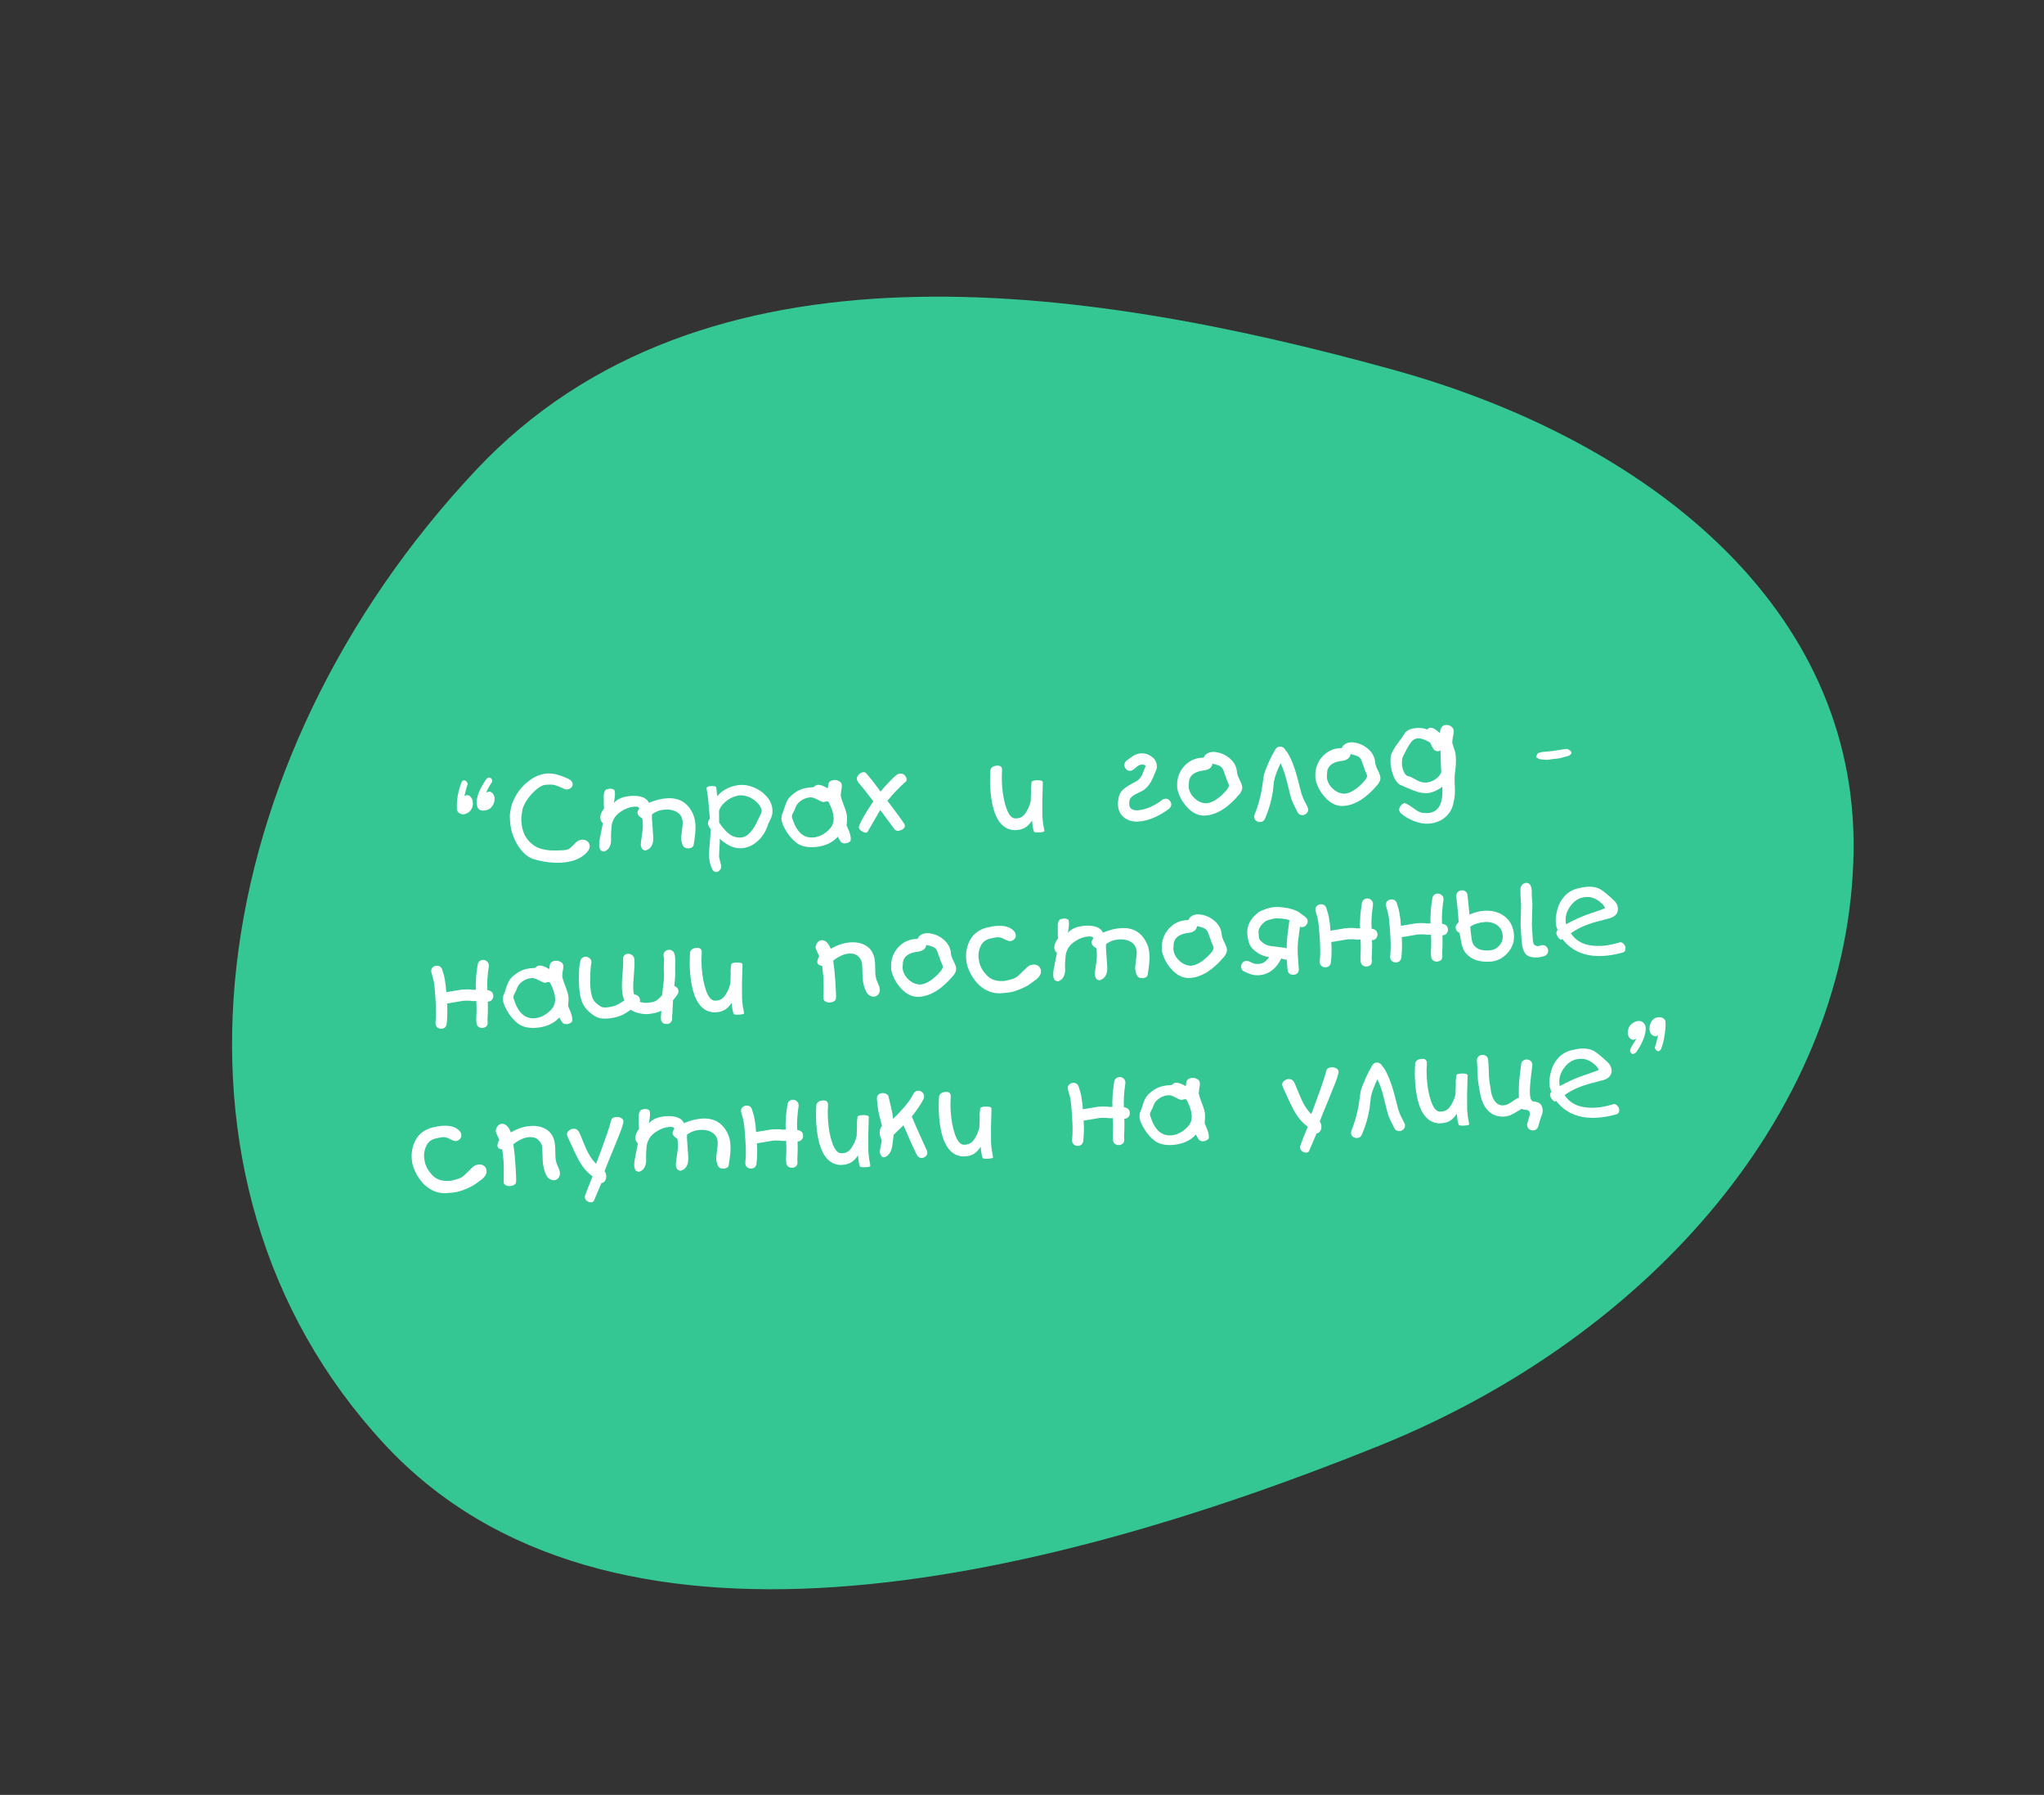
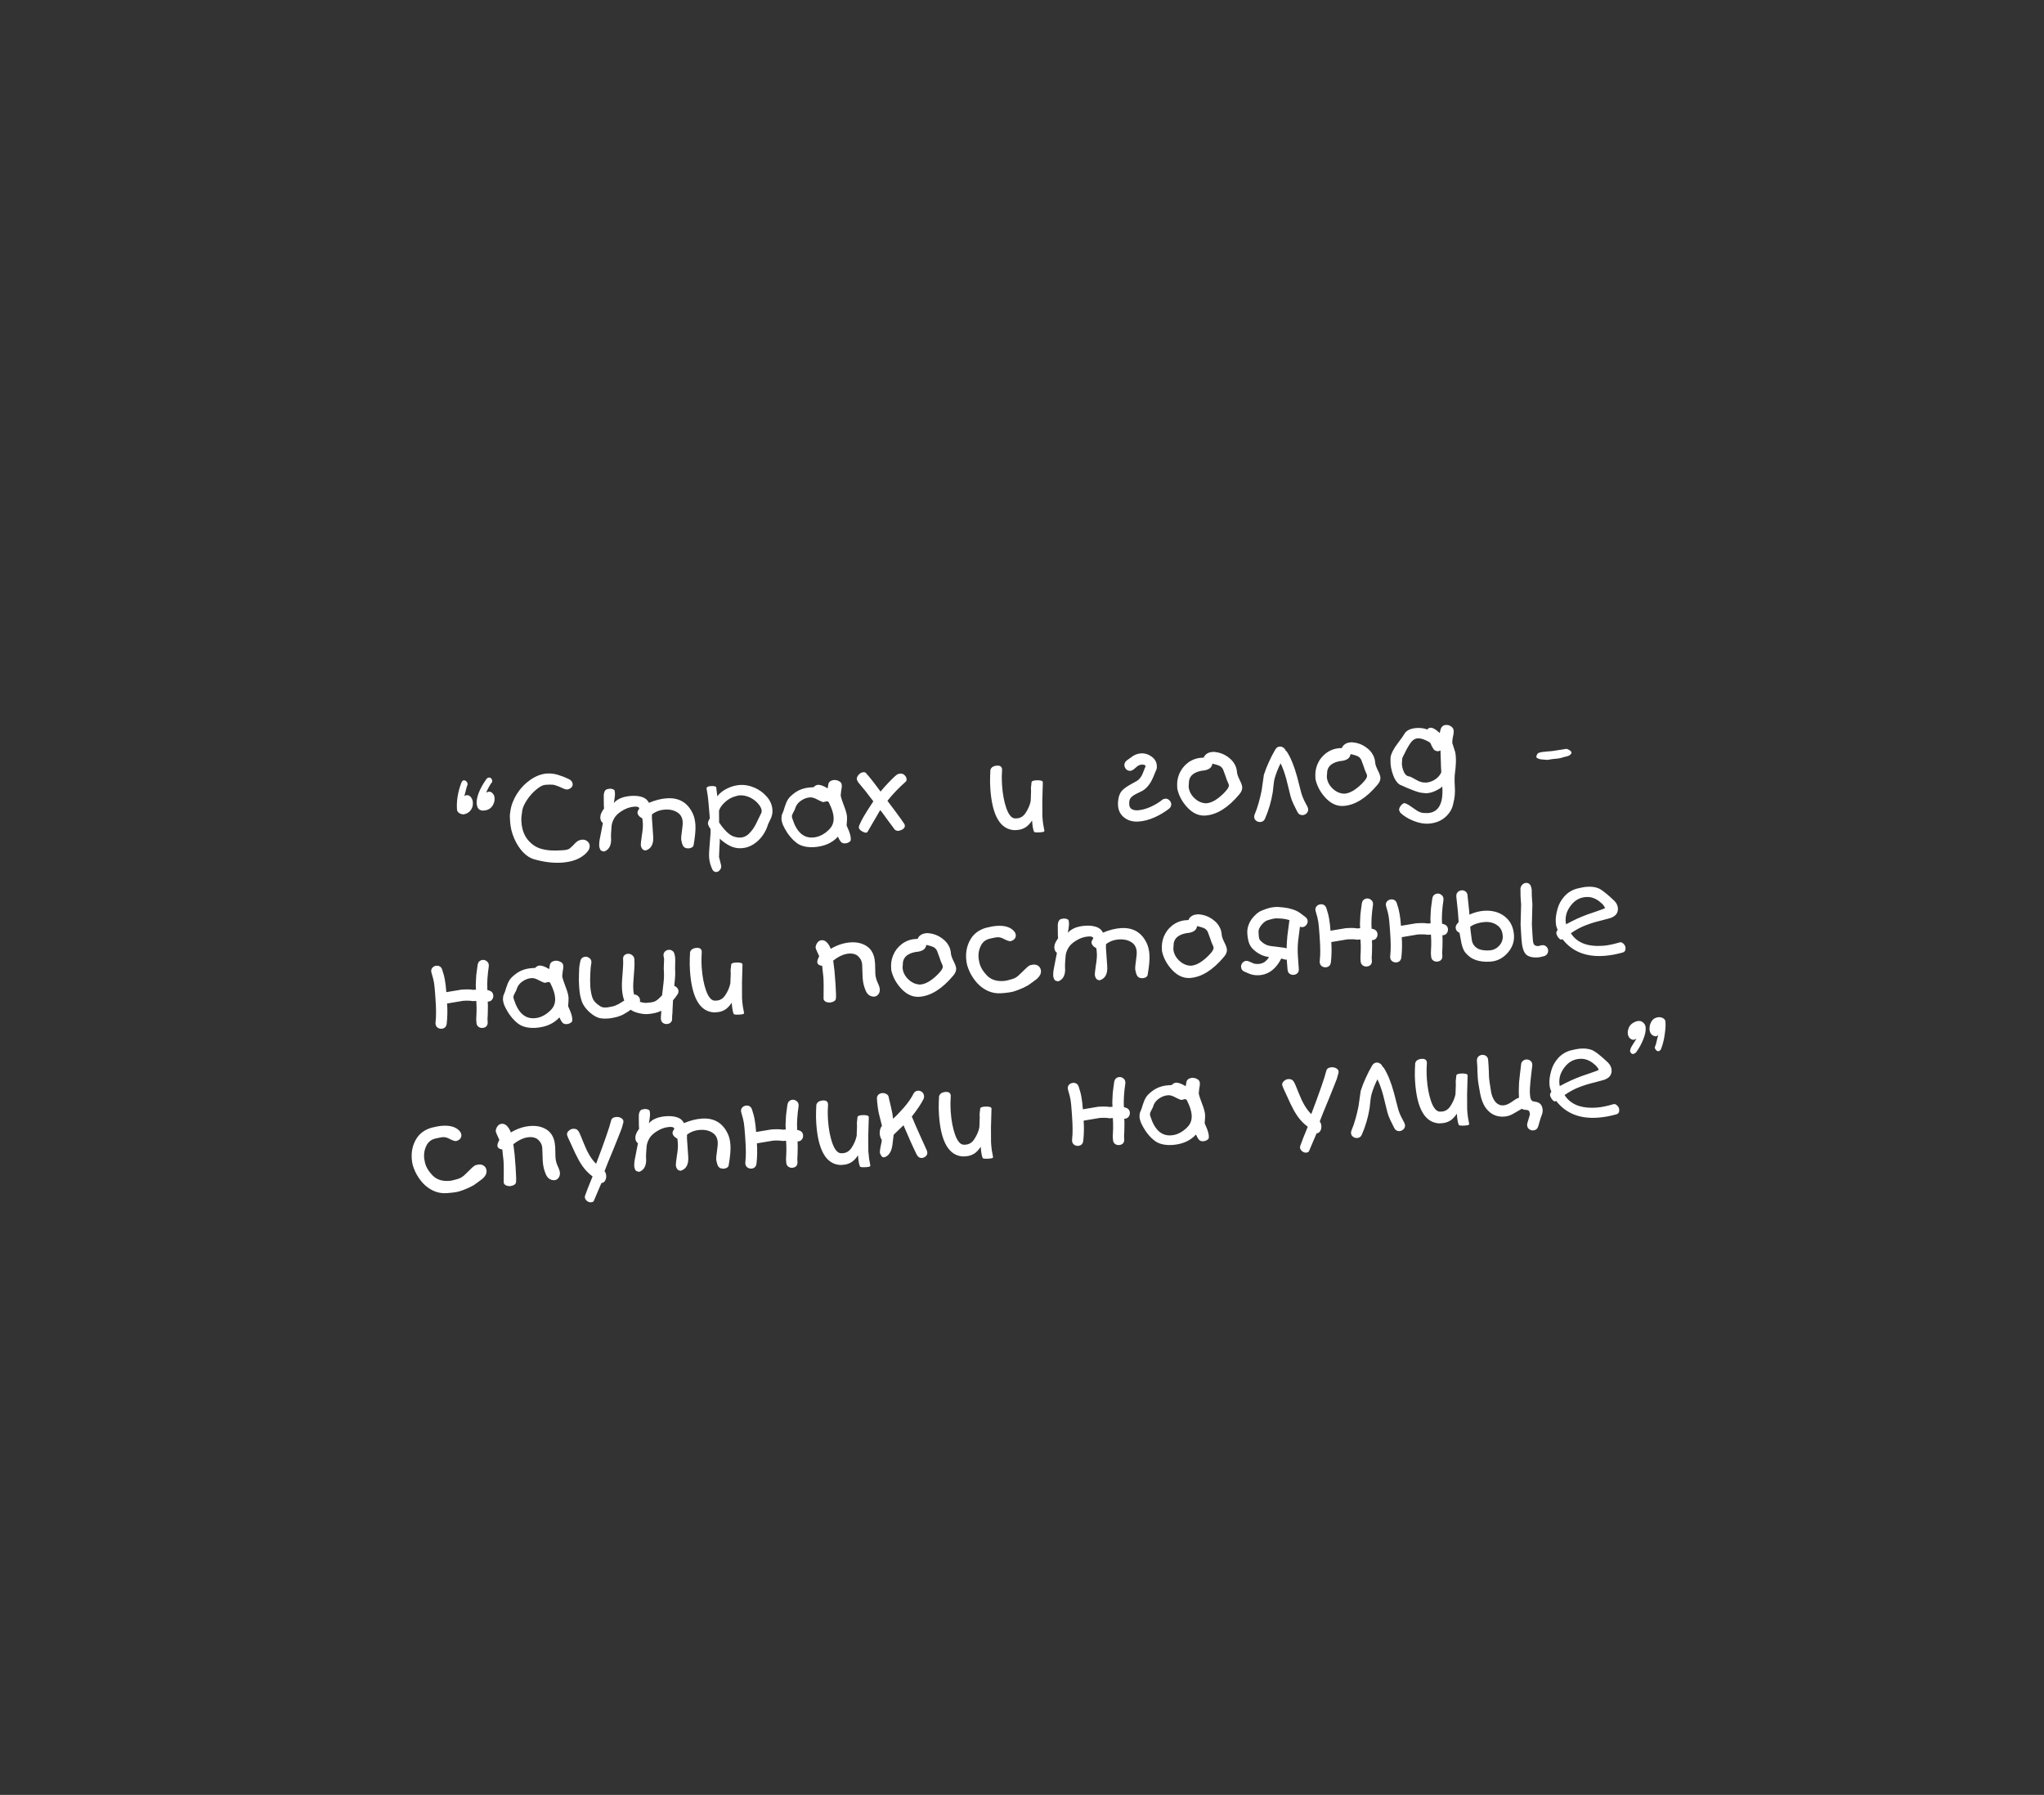
<svg xmlns="http://www.w3.org/2000/svg" width="254" height="223" viewBox="0 0 254 223" fill="none">
  <rect x="0" y="0" width="254" height="223" fill="#333333" stroke="none" />
-   <path fill-rule="evenodd" clip-rule="evenodd" d="M171.375 179.626C128.301 196.998 75.275 209.138 47.729 179.377C17.339 146.543 25.391 94.309 59.16 58.387C87.247 28.508 134.314 35.206 173.156 45.948C204.922 54.734 230.74 75.51 230.337 105.73C229.914 137.503 205.363 165.919 171.375 179.626Z" fill="#35C793" />
  <path d="M61.34 99.848C61.236 100.098 61.082 100.301 60.877 100.455C60.672 100.601 60.421 100.684 60.123 100.704C59.713 100.733 59.445 100.578 59.319 100.241C59.314 100.176 59.301 100.125 59.28 100.089L59.238 99.882C59.181 99.062 59.577 98.038 60.428 96.81C60.512 96.682 60.634 96.613 60.792 96.602C60.885 96.596 60.967 96.632 61.038 96.711C61.109 96.781 61.152 96.872 61.169 96.983L61.141 97.181C60.942 97.41 60.696 97.844 60.403 98.481C60.493 98.428 60.607 98.388 60.746 98.359C60.932 98.347 61.091 98.42 61.224 98.579C61.366 98.737 61.444 98.919 61.458 99.124C61.476 99.375 61.437 99.617 61.34 99.848ZM58.714 100.227C58.527 100.764 58.165 101.079 57.629 101.172C57.434 101.186 57.238 101.129 57.042 101.003C56.884 100.883 56.799 100.739 56.788 100.571C56.714 99.51 56.894 98.403 57.329 97.25C57.4 97.067 57.501 96.966 57.63 96.948C57.742 96.94 57.843 96.98 57.933 97.067C58.033 97.154 58.092 97.262 58.11 97.392L58.101 97.463L58.091 97.519C58.041 97.607 57.973 97.836 57.886 98.207L57.697 98.922C57.74 98.863 57.835 98.819 57.983 98.79C58.197 98.775 58.376 98.861 58.52 99.047C58.663 99.225 58.744 99.439 58.761 99.69C58.773 99.858 58.757 100.037 58.714 100.227ZM70.67 96.786C70.98 96.933 71.144 97.141 71.163 97.411C71.174 97.57 71.118 97.714 70.996 97.844C70.874 97.965 70.706 98.046 70.494 98.089C70.297 98.075 70.164 98.047 70.095 98.005C69.612 97.776 69.227 97.621 68.94 97.538C68.816 97.499 68.665 97.482 68.487 97.485C68.318 97.478 68.076 97.485 67.759 97.507C67.461 97.528 67.095 97.717 66.662 98.075C66.228 98.432 65.842 98.862 65.502 99.362C65.172 99.862 64.973 100.297 64.905 100.667C64.847 101.036 64.809 101.31 64.794 101.488C64.778 101.667 64.779 101.882 64.797 102.134C64.859 103.028 65.12 103.758 65.58 104.325C66.05 104.891 66.595 105.265 67.216 105.446C67.579 105.552 67.981 105.622 68.424 105.657C68.874 105.682 69.393 105.674 69.98 105.633C70.361 105.607 70.628 105.537 70.779 105.423C70.939 105.3 71.123 105.128 71.333 104.908C71.54 104.669 71.753 104.499 71.971 104.4L72.316 104.32C72.577 104.302 72.797 104.366 72.975 104.513C73.162 104.649 73.264 104.839 73.281 105.081C73.301 105.36 73.175 105.64 72.905 105.921C72.217 106.661 71.193 107.078 69.834 107.173C68.754 107.248 67.584 107.105 66.324 106.743C65.865 106.607 65.419 106.315 64.986 105.868C64.562 105.42 64.2 104.856 63.9 104.175C63.754 103.829 63.637 103.482 63.547 103.133C63.466 102.783 63.414 102.426 63.388 102.063C63.368 101.765 63.356 101.537 63.355 101.378C63.362 101.209 63.382 101.025 63.415 100.826C63.505 100.109 63.769 99.394 64.206 98.68C64.652 97.966 65.214 97.371 65.892 96.893C66.579 96.415 67.272 96.152 67.97 96.103C68.417 96.072 68.88 96.129 69.358 96.274C69.835 96.418 70.273 96.589 70.67 96.786ZM76.305 98.121C76.365 98.173 76.4 98.282 76.412 98.45C76.424 98.627 76.424 98.763 76.412 98.857C76.409 98.941 76.391 99.083 76.358 99.282L76.279 99.764C76.73 99.247 77.448 98.953 78.435 98.885C78.957 98.849 79.414 98.896 79.806 99.028C80.199 99.16 80.478 99.398 80.642 99.742C81.415 99.417 82.15 99.23 82.848 99.182C84.375 99.076 85.458 99.711 86.096 101.089C86.272 101.47 86.379 101.926 86.416 102.456C86.459 103.071 86.382 103.927 86.187 105.026C86.144 105.216 85.961 105.341 85.638 105.401C85.256 105.428 85.001 105.315 84.871 105.062C84.785 104.909 84.712 104.666 84.652 104.333C84.635 104.091 84.665 103.719 84.743 103.218C84.819 102.708 84.85 102.336 84.834 102.103C84.796 101.563 84.567 101.167 84.148 100.916C83.727 100.655 83.224 100.545 82.637 100.586C81.995 100.63 81.452 100.832 81.009 101.19L81.021 101.358C81.026 101.432 81.022 101.507 81.008 101.583L81.103 102.938L81.169 103.901C81.237 104.87 80.922 105.458 80.225 105.665L80.026 105.623C79.825 105.553 79.694 105.36 79.635 105.046C79.621 104.851 79.663 104.436 79.759 103.803C79.864 103.159 79.906 102.679 79.884 102.363L79.859 102.014C79.85 101.874 79.832 101.758 79.807 101.666C79.459 101.494 79.26 101.269 79.213 100.992C79.228 100.804 79.3 100.635 79.43 100.486C79.444 100.279 79.237 100.19 78.809 100.22C78.269 100.258 77.735 100.449 77.207 100.795C76.794 101.057 76.497 101.354 76.314 101.685C76.131 102.015 76.027 102.327 76 102.619C75.974 102.91 75.952 103.207 75.936 103.507C75.919 103.808 75.921 104.112 75.943 104.419C75.909 105.151 75.614 105.611 75.056 105.8C74.857 105.757 74.717 105.702 74.638 105.632C74.586 105.561 74.529 105.42 74.468 105.209C74.456 105.032 74.457 104.85 74.472 104.661C74.487 104.473 74.523 104.251 74.58 103.994L74.921 102.244C74.756 102.153 74.65 101.969 74.602 101.691C74.588 101.486 74.617 101.288 74.687 101.096C74.758 100.904 74.884 100.689 75.064 100.452L75.054 100.313L75.039 100.103L75.031 99.584L75.028 98.925C75.016 98.748 75.037 98.583 75.092 98.429C75.146 98.267 75.236 98.148 75.362 98.074L75.721 97.993C75.935 97.978 76.13 98.02 76.305 98.121ZM89.001 97.814L89.135 98.927C89.453 98.522 89.865 98.198 90.373 97.957C90.888 97.706 91.412 97.562 91.942 97.525C92.529 97.485 93.126 97.593 93.733 97.85C94.341 98.107 94.858 98.483 95.285 98.977C95.712 99.462 95.946 100.007 95.988 100.612C96.006 100.873 95.984 101.099 95.923 101.291C95.881 101.49 95.809 101.677 95.709 101.853L95.452 102.39C95.317 102.876 95.088 103.351 94.765 103.813C94.441 104.266 94.05 104.634 93.593 104.919C93.144 105.193 92.673 105.348 92.18 105.382C91.649 105.419 91.151 105.318 90.685 105.079C90.219 104.84 89.806 104.546 89.445 104.197C89.457 104.373 89.441 104.753 89.398 105.337L89.351 106.477L89.485 107L89.624 107.58C89.637 107.776 89.579 107.948 89.449 108.098C89.329 108.246 89.184 108.327 89.017 108.338C88.821 108.352 88.66 108.255 88.534 108.049C88.435 107.841 88.344 107.604 88.26 107.338C88.185 107.072 88.138 106.804 88.12 106.534C88.094 106.171 88.123 105.565 88.204 104.718C88.285 103.87 88.316 103.293 88.294 102.985C88.14 102.79 88.032 102.578 87.969 102.348C87.981 102.114 88.059 101.893 88.204 101.687L88.169 101.184C88.158 101.025 88.136 100.774 88.103 100.431C88.069 100.087 88.046 99.822 88.033 99.635C88 99.161 87.925 98.618 87.808 98.009C87.766 97.806 87.94 97.691 88.331 97.664C88.527 97.65 88.682 97.658 88.796 97.688C88.919 97.707 88.988 97.749 89.001 97.814ZM91.491 98.904C90.966 99.025 90.493 99.282 90.071 99.676C89.649 100.07 89.408 100.438 89.348 100.779L89.359 101.55L89.361 102.182C89.465 102.333 89.564 102.476 89.657 102.61C89.75 102.735 89.863 102.872 89.995 103.022C90.188 103.251 90.409 103.461 90.656 103.649C90.903 103.838 91.197 103.963 91.538 104.023C91.69 104.059 91.864 104.071 92.059 104.057C92.385 104.034 92.69 103.906 92.973 103.671C93.369 103.306 93.694 102.868 93.948 102.354L94.623 100.96C94.647 100.902 94.655 100.817 94.647 100.706C94.63 100.454 94.489 100.174 94.224 99.865C93.969 99.555 93.628 99.293 93.201 99.08C93.008 98.99 92.802 98.921 92.583 98.87C92.374 98.819 92.162 98.801 91.948 98.816C91.874 98.821 91.813 98.826 91.766 98.829C91.72 98.832 91.628 98.857 91.491 98.904ZM103.457 102.437C103.569 102.167 103.613 101.86 103.589 101.516C103.556 101.032 103.37 100.45 103.033 99.772C102.985 99.626 102.887 99.553 102.737 99.554L102.572 99.594L102.281 99.656C102.109 99.603 101.858 99.489 101.528 99.315C101.197 99.133 100.906 99.05 100.654 99.067C100.254 99.095 99.871 99.239 99.506 99.498C99.149 99.747 98.914 100.072 98.802 100.473C98.788 100.549 98.719 100.694 98.593 100.909C98.518 101.045 98.465 101.156 98.434 101.242C98.412 101.328 98.404 101.422 98.411 101.525L98.484 101.758C98.998 103.369 99.846 104.134 101.029 104.051C101.578 104.013 102.089 103.819 102.56 103.468C103.04 103.107 103.339 102.763 103.457 102.437ZM105.663 104.501C105.497 104.672 105.284 104.766 105.023 104.784C104.865 104.795 104.732 104.767 104.624 104.7C104.517 104.632 104.415 104.513 104.319 104.342L104.123 103.949C103.419 104.727 102.434 105.161 101.168 105.249C100.479 105.296 99.868 105.194 99.336 104.941C98.821 104.659 98.329 104.183 97.862 103.514C97.631 103.155 97.45 102.831 97.317 102.541C97.194 102.25 97.124 101.974 97.105 101.714C97.114 101.432 97.147 101.238 97.205 101.131C97.303 100.928 97.405 100.64 97.51 100.268C97.625 99.895 97.761 99.577 97.921 99.313C98.09 99.049 98.392 98.761 98.829 98.45C99.356 98.086 99.983 97.879 100.709 97.829L101.114 97.8C101.244 97.651 101.392 97.557 101.557 97.517C101.872 97.467 102.303 97.61 102.85 97.947L102.93 97.478C102.947 97.318 103.017 97.186 103.141 97.084C103.293 96.98 103.457 96.922 103.634 96.91C103.867 96.894 104.081 96.944 104.276 97.061C104.479 97.16 104.589 97.316 104.603 97.53C104.613 97.67 104.608 97.801 104.589 97.924C104.569 98.038 104.551 98.128 104.537 98.194L104.469 98.83C104.517 99.108 104.654 99.538 104.882 100.121C105.109 100.695 105.234 101.149 105.257 101.484C105.269 101.661 105.252 102.018 105.205 102.554L105.507 103.263C105.564 103.409 105.611 103.555 105.65 103.702C105.688 103.849 105.713 104.002 105.724 104.16C105.735 104.328 105.715 104.442 105.663 104.501ZM107.595 96.031C107.817 96.268 108.134 96.648 108.544 97.172L109.426 98.346C109.606 98.109 109.918 97.755 110.363 97.284C110.816 96.804 111.162 96.471 111.402 96.286C111.535 96.183 111.695 96.125 111.881 96.112C112.095 96.097 112.273 96.165 112.414 96.314C112.565 96.462 112.646 96.625 112.659 96.802C112.668 96.932 112.642 97.028 112.58 97.088C111.725 97.84 110.957 98.642 110.277 99.493L111.221 100.747C111.747 101.45 112.14 102.002 112.402 102.405L112.444 102.599C112.454 102.738 112.374 102.875 112.206 103.008C112.054 103.112 111.863 103.186 111.632 103.231C111.397 103.219 111.238 103.15 111.154 103.025L110.194 101.731C109.769 101.124 109.496 100.764 109.375 100.651L108.586 102.011L107.783 103.386L107.647 103.451C107.498 103.462 107.307 103.395 107.072 103.253C106.847 103.109 106.729 102.954 106.717 102.786L106.783 102.529C106.928 102.191 107.093 101.862 107.276 101.54L107.779 100.705L108.528 99.559C107.796 98.581 107.175 97.8 106.667 97.218C106.573 97.075 106.508 96.944 106.471 96.825C106.457 96.62 106.537 96.427 106.712 96.247C106.886 96.057 107.071 95.955 107.266 95.942C107.434 95.93 107.543 95.96 107.595 96.031ZM124.526 95.599C124.512 95.805 124.5 96.101 124.489 96.485C124.488 96.869 124.499 97.238 124.524 97.591C124.599 98.672 124.776 99.614 125.057 100.417C125.346 101.221 125.694 101.641 126.099 101.678C126.155 101.684 126.244 101.682 126.365 101.674C126.812 101.643 127.171 101.421 127.442 101.01C127.764 100.529 127.977 100.032 128.082 99.52L128.125 98.324C128.111 98.119 128.106 97.979 128.11 97.904C128.114 97.829 128.139 97.588 128.186 97.183C128.205 97.05 128.391 96.972 128.745 96.947C128.978 96.931 129.175 96.941 129.337 96.977C129.498 97.012 129.582 97.081 129.59 97.183L129.524 99.475L129.532 101.412C129.556 101.756 129.588 102.072 129.626 102.359C129.674 102.646 129.727 102.937 129.785 103.232C129.792 103.326 129.623 103.384 129.278 103.408C128.794 103.442 128.53 103.413 128.486 103.323C128.374 103.05 128.295 102.588 128.25 101.936C127.979 102.347 127.691 102.644 127.385 102.824C127.079 102.995 126.763 103.092 126.437 103.114L126.06 103.14C124.295 103.048 123.296 101.335 123.065 98.002C123.026 97.452 123.018 96.924 123.039 96.418L123.071 95.672C123.16 95.338 123.433 95.155 123.889 95.124C124.289 95.096 124.502 95.254 124.526 95.599ZM145.276 100.472C144.752 100.883 144.151 101.243 143.47 101.552C142.79 101.852 142.128 102.024 141.485 102.069C140.815 102.115 140.243 101.968 139.771 101.627C139.259 101.26 138.98 100.746 138.934 100.085C138.913 99.787 138.934 99.477 138.995 99.154C139.067 98.831 139.179 98.561 139.332 98.345C139.529 98.079 139.92 97.78 140.505 97.45C140.767 97.31 141.019 97.171 141.262 97.032C141.513 96.884 141.726 96.644 141.9 96.314C141.966 96.188 142.086 95.894 142.259 95.433C142.292 95.365 142.325 95.293 142.357 95.216C142.35 95.123 142.294 95.061 142.189 95.031C142.094 95 141.985 94.989 141.864 94.998C141.669 95.011 141.487 95.085 141.318 95.218C141.15 95.351 140.991 95.484 140.841 95.616C140.707 95.709 140.579 95.76 140.458 95.769C140.263 95.782 140.095 95.719 139.954 95.579C139.813 95.439 139.736 95.272 139.723 95.076C139.706 94.834 139.818 94.625 140.058 94.449C140.298 94.274 140.552 94.092 140.82 93.905C141.126 93.725 141.441 93.624 141.767 93.601C142.242 93.568 142.681 93.696 143.085 93.987C143.498 94.276 143.721 94.653 143.753 95.119C143.766 95.305 143.757 95.446 143.726 95.542C143.661 95.677 143.609 95.802 143.57 95.918C143.364 96.456 143.169 96.881 142.985 97.193C142.708 97.652 142.381 97.998 142.005 98.23C141.923 98.273 141.724 98.371 141.408 98.524C140.936 98.743 140.628 98.957 140.484 99.163C140.415 99.252 140.367 99.372 140.34 99.524C140.322 99.666 140.319 99.82 140.33 99.988C140.348 100.239 140.459 100.423 140.663 100.54C140.867 100.648 141.109 100.692 141.388 100.672C141.882 100.638 142.405 100.499 142.959 100.254C143.522 100 144.007 99.709 144.414 99.381C144.476 99.33 144.544 99.293 144.617 99.269C144.69 99.245 144.755 99.231 144.81 99.228C144.997 99.215 145.16 99.278 145.301 99.418C145.45 99.548 145.532 99.711 145.545 99.906C145.56 100.12 145.47 100.309 145.276 100.472ZM150.75 93.412C151.5 93.444 152.163 93.693 152.738 94.158C153.035 94.39 153.264 94.655 153.425 94.952C153.595 95.24 153.693 95.575 153.719 95.956C153.734 96.17 153.84 96.476 154.036 96.874C154.241 97.272 154.351 97.578 154.366 97.792C154.386 98.08 154.271 98.374 154.02 98.672C152.63 100.34 151.218 101.224 149.784 101.324C148.983 101.379 148.245 101.052 147.568 100.341C146.901 99.629 146.477 98.84 146.295 97.974C146.271 97.629 146.273 97.32 146.301 97.047C146.337 96.764 146.411 96.478 146.522 96.19C146.763 95.612 147.127 95.137 147.616 94.766C148.114 94.395 148.671 94.188 149.285 94.145L149.592 94.124C149.635 93.934 149.782 93.76 150.033 93.602C150.15 93.538 150.264 93.492 150.375 93.466C150.494 93.439 150.619 93.421 150.75 93.412ZM151.998 95.627C151.899 95.409 151.743 95.247 151.529 95.14C151.423 95.091 151.265 95.037 151.055 94.977C150.941 94.947 150.807 94.914 150.655 94.878C150.598 95.406 150.155 95.699 149.327 95.756C148.394 95.933 147.871 96.349 147.757 97.002L147.708 97.707C147.746 98.247 147.98 98.727 148.411 99.146C148.843 99.565 149.331 99.784 149.874 99.802C150.368 99.768 150.868 99.555 151.374 99.165C151.88 98.774 152.278 98.377 152.568 97.973C152.669 97.807 152.715 97.668 152.708 97.556C152.701 97.463 152.644 97.308 152.535 97.091C152.491 96.991 152.446 96.882 152.4 96.764C152.364 96.644 152.345 96.58 152.345 96.571L152.172 96.106L151.998 95.627ZM159.754 93.235C159.823 93.287 159.889 93.357 159.951 93.446C160.424 94.199 160.837 95.223 161.189 96.518C161.43 97.427 161.609 98.117 161.725 98.586C161.799 98.833 161.907 99.111 162.05 99.419C162.245 99.799 162.385 100.069 162.471 100.232C162.526 100.35 162.557 100.451 162.562 100.534C162.576 100.73 162.513 100.898 162.373 101.039C162.233 101.179 162.065 101.257 161.87 101.27C161.739 101.279 161.616 101.25 161.499 101.184C161.392 101.126 161.301 101.024 161.225 100.88C160.944 100.329 160.786 100.012 160.752 99.93C160.565 99.532 160.439 99.199 160.374 98.932C160.194 98.224 160.018 97.516 159.848 96.808C159.634 96.018 159.396 95.361 159.135 94.836C158.823 95.457 158.58 96.068 158.407 96.669C158.338 96.889 158.285 97.211 158.249 97.634C158.212 98.049 158.184 98.308 158.163 98.412C158.064 99.008 157.939 99.564 157.787 100.08C157.613 100.672 157.417 101.215 157.199 101.707C157.086 101.967 156.894 102.107 156.624 102.126C156.429 102.139 156.252 102.086 156.094 101.966C155.946 101.855 155.865 101.701 155.852 101.506C155.844 101.394 155.868 101.275 155.925 101.15C156.095 100.764 156.262 100.275 156.427 99.683C156.562 99.206 156.681 98.702 156.785 98.171C156.872 97.538 156.963 96.9 157.059 96.257C157.228 95.731 157.435 95.202 157.678 94.671C157.921 94.13 158.189 93.611 158.482 93.113C158.616 92.889 158.795 92.769 159.019 92.753C159.177 92.742 159.325 92.783 159.462 92.877C159.599 92.961 159.696 93.08 159.754 93.235ZM167.921 92.219C168.672 92.251 169.335 92.5 169.91 92.965C170.207 93.197 170.435 93.462 170.596 93.759C170.766 94.047 170.864 94.382 170.891 94.763C170.906 94.977 171.011 95.284 171.207 95.681C171.412 96.079 171.523 96.385 171.537 96.599C171.558 96.888 171.442 97.181 171.192 97.479C169.801 99.147 168.389 100.031 166.955 100.131C166.155 100.187 165.416 99.859 164.74 99.148C164.073 98.437 163.649 97.647 163.467 96.781C163.443 96.436 163.445 96.127 163.472 95.854C163.509 95.571 163.583 95.285 163.694 94.997C163.934 94.419 164.299 93.944 164.788 93.573C165.286 93.202 165.842 92.995 166.457 92.952L166.764 92.931C166.807 92.741 166.954 92.567 167.205 92.409C167.322 92.345 167.436 92.299 167.546 92.273C167.666 92.246 167.791 92.228 167.921 92.219ZM169.17 94.434C169.07 94.216 168.914 94.054 168.701 93.947C168.595 93.898 168.436 93.844 168.226 93.784C168.112 93.754 167.979 93.721 167.827 93.685C167.77 94.213 167.327 94.506 166.498 94.563C165.566 94.74 165.042 95.156 164.929 95.809L164.88 96.514C164.917 97.054 165.152 97.534 165.583 97.953C166.014 98.372 166.502 98.591 167.046 98.609C167.539 98.575 168.039 98.362 168.545 97.972C169.052 97.581 169.45 97.184 169.74 96.78C169.84 96.614 169.887 96.475 169.879 96.363C169.873 96.27 169.815 96.115 169.707 95.898C169.662 95.798 169.617 95.689 169.571 95.571C169.535 95.451 169.517 95.387 169.516 95.378L169.343 94.913L169.17 94.434ZM180.649 90.9C180.639 91.022 180.628 91.13 180.616 91.225C180.603 91.319 180.576 91.457 180.532 91.638C180.497 91.808 180.475 92.025 180.465 92.288L180.644 92.851L180.824 93.414C180.861 93.551 180.889 93.751 180.907 94.011C180.944 94.533 180.916 95.147 180.825 95.855C180.786 96.101 180.763 96.384 180.757 96.702C180.752 97.021 180.759 97.329 180.78 97.627C180.811 98.074 180.81 98.467 180.777 98.806C180.745 99.145 180.677 99.514 180.574 99.915C180.447 100.513 180.133 101.04 179.631 101.496C179.076 101.993 178.38 102.27 177.542 102.329C176.955 102.369 176.335 102.258 175.68 101.995C175.026 101.741 174.474 101.405 174.024 100.987L173.861 100.662C173.849 100.485 173.916 100.302 174.062 100.114C174.208 99.926 174.359 99.813 174.515 99.774C174.744 99.833 174.996 99.961 175.272 100.157L176.068 100.705C176.313 100.865 176.572 100.964 176.846 101.002L177.423 101.018C178.773 100.924 179.375 99.825 179.228 97.721C179.053 97.892 178.771 98.07 178.381 98.257C178.191 98.345 178.004 98.414 177.821 98.464C177.646 98.513 177.447 98.546 177.224 98.561L176.545 98.482C176.355 98.449 176.088 98.369 175.742 98.243L174.789 97.861L174.138 97.569C173.813 97.47 173.52 97.163 173.26 96.648C173.148 96.393 173.05 96.115 172.963 95.812C172.876 95.5 172.821 95.186 172.799 94.869L172.793 94.379C172.782 94.211 172.798 94.041 172.842 93.87C172.896 93.698 172.972 93.515 173.071 93.321C173.26 92.952 173.51 92.57 173.819 92.174C174.128 91.778 174.354 91.459 174.496 91.215C174.745 90.758 175.256 90.502 176.029 90.449C176.522 90.415 176.966 90.477 177.361 90.637C177.446 90.519 177.567 90.445 177.724 90.415C178.041 90.393 178.435 90.614 178.907 91.077L179.016 90.62C179.061 90.467 179.137 90.341 179.242 90.24C179.347 90.139 179.493 90.082 179.679 90.069C179.931 90.051 180.155 90.12 180.353 90.275C180.56 90.419 180.658 90.628 180.649 90.9ZM177.58 92.179C177.006 91.855 176.537 91.705 176.174 91.73C175.895 91.749 175.651 91.874 175.442 92.103C175.243 92.332 175.031 92.656 174.808 93.074L174.29 94.106C174.249 94.184 174.221 94.452 174.206 94.912C174.23 95.256 174.313 95.587 174.457 95.905C174.6 96.213 174.781 96.392 175 96.442C175.169 96.459 175.371 96.538 175.606 96.681L176.276 97.041C176.47 97.131 176.684 97.191 176.92 97.221C177.06 97.212 177.158 97.214 177.215 97.229C177.625 97.2 178.004 97.067 178.352 96.827C178.71 96.587 178.961 96.294 179.105 95.947C179.076 95.528 179.054 95.015 179.04 94.408C179.026 93.8 179.013 93.408 179.001 93.231C178.956 93.263 178.856 93.298 178.699 93.337C178.465 93.325 178.286 93.248 178.164 93.107L177.942 92.744L177.777 92.376C177.743 92.294 177.677 92.229 177.58 92.179ZM192.333 93.358C192.65 93.345 192.975 93.309 193.307 93.248C193.474 93.218 193.64 93.192 193.807 93.171C193.974 93.15 194.136 93.125 194.293 93.095C194.395 93.079 194.483 93.064 194.557 93.049C194.64 93.034 194.729 93.046 194.826 93.086C194.864 93.102 194.913 93.127 194.971 93.16C195.039 93.193 195.098 93.231 195.148 93.275C195.197 93.318 195.234 93.367 195.256 93.421C195.288 93.475 195.292 93.531 195.268 93.589C195.244 93.656 195.193 93.721 195.113 93.782C195.042 93.843 194.97 93.886 194.897 93.909C194.852 93.931 194.797 93.949 194.732 93.963C194.668 93.977 194.608 93.99 194.553 94.004C194.433 94.031 194.318 94.062 194.208 94.098C194.099 94.133 193.993 94.164 193.892 94.19C193.68 94.233 193.457 94.262 193.225 94.278C192.992 94.294 192.769 94.324 192.557 94.367C192.456 94.392 192.34 94.405 192.209 94.405C192.077 94.395 191.955 94.385 191.842 94.374C191.729 94.363 191.616 94.353 191.503 94.342C191.399 94.33 191.294 94.305 191.189 94.265C191.131 94.241 191.068 94.208 190.999 94.166C190.931 94.124 190.904 94.065 190.917 93.99C190.931 93.923 190.95 93.856 190.973 93.789C191.006 93.721 191.044 93.662 191.087 93.613C191.158 93.552 191.239 93.513 191.332 93.498C191.424 93.482 191.507 93.462 191.58 93.438C191.71 93.42 191.835 93.406 191.957 93.398C192.077 93.38 192.202 93.367 192.333 93.358ZM59.145 122.954C59.127 122.693 59.118 122.506 59.12 122.394C59.121 122.282 59.135 122 59.159 121.549C59.164 121.343 59.188 121.084 59.232 120.772C59.276 120.461 59.313 120.187 59.343 119.951C59.373 119.715 59.446 119.546 59.56 119.444C59.684 119.333 59.829 119.271 59.997 119.26C60.174 119.247 60.337 119.302 60.485 119.422C60.643 119.533 60.728 119.691 60.743 119.896C60.748 119.97 60.747 120.026 60.74 120.064C60.684 120.461 60.65 120.716 60.639 120.829C60.604 121.131 60.58 121.399 60.569 121.634C60.556 121.859 60.548 122.084 60.545 122.309C60.542 122.534 60.549 122.767 60.566 123.009L60.751 123.052C61.095 123.15 61.278 123.362 61.301 123.688C61.314 123.883 61.257 124.061 61.127 124.219C60.997 124.369 60.825 124.441 60.609 124.438C60.63 124.745 60.635 125.086 60.624 125.461C60.622 125.835 60.607 126.225 60.579 126.629L60.602 126.964C60.618 127.197 60.565 127.378 60.444 127.509C60.321 127.629 60.157 127.697 59.952 127.711C59.766 127.724 59.599 127.675 59.451 127.563C59.303 127.452 59.221 127.285 59.206 127.061L59.178 126.67C59.194 126.36 59.208 126.023 59.22 125.657C59.232 125.282 59.22 124.848 59.186 124.354L58.795 124.381L58.568 124.355C58.464 124.334 58.323 124.325 58.146 124.328C57.967 124.322 57.771 124.326 57.557 124.341L55.559 124.676C55.619 125.533 55.602 126.371 55.51 127.192C55.485 127.381 55.416 127.53 55.302 127.641C55.188 127.743 55.047 127.799 54.879 127.811C54.693 127.824 54.521 127.775 54.364 127.664C54.215 127.544 54.133 127.381 54.119 127.176C54.115 127.111 54.116 127.064 54.123 127.035C54.173 126.536 54.194 126.09 54.185 125.698C54.186 125.305 54.163 124.769 54.115 124.089L54.082 123.614C54.034 122.925 53.986 122.423 53.936 122.109C53.886 121.794 53.782 121.385 53.626 120.881C53.601 120.789 53.587 120.725 53.584 120.688C53.571 120.492 53.63 120.329 53.761 120.198C53.892 120.067 54.055 119.995 54.251 119.982C54.409 119.971 54.547 120.003 54.665 120.079C54.792 120.155 54.884 120.279 54.943 120.453C55.107 120.928 55.222 121.369 55.288 121.776C55.362 122.173 55.42 122.67 55.462 123.266L57.348 122.952C57.693 122.928 57.959 122.919 58.146 122.925C58.343 122.92 58.554 122.938 58.782 122.979L59.145 122.954ZM68.85 124.89C68.962 124.62 69.006 124.313 68.982 123.968C68.948 123.484 68.763 122.903 68.426 122.225C68.378 122.078 68.28 122.006 68.13 122.007L67.964 122.046L67.674 122.108C67.502 122.055 67.251 121.941 66.921 121.768C66.59 121.585 66.299 121.502 66.047 121.52C65.647 121.548 65.264 121.691 64.898 121.95C64.541 122.2 64.307 122.525 64.194 122.926C64.181 123.001 64.111 123.147 63.986 123.361C63.911 123.497 63.858 123.609 63.827 123.695C63.805 123.781 63.797 123.875 63.804 123.977L63.877 124.211C64.391 125.822 65.239 126.586 66.422 126.504C66.971 126.466 67.481 126.271 67.953 125.92C68.433 125.559 68.732 125.216 68.85 124.89ZM71.056 126.954C70.89 127.124 70.677 127.219 70.416 127.237C70.258 127.248 70.125 127.22 70.017 127.152C69.91 127.085 69.808 126.966 69.712 126.794L69.516 126.401C68.812 127.18 67.827 127.613 66.561 127.701C65.872 127.749 65.261 127.646 64.729 127.393C64.214 127.111 63.722 126.635 63.255 125.966C63.024 125.608 62.842 125.284 62.71 124.993C62.587 124.703 62.516 124.427 62.498 124.166C62.507 123.885 62.54 123.691 62.598 123.584C62.696 123.38 62.798 123.093 62.903 122.721C63.017 122.348 63.154 122.029 63.314 121.766C63.483 121.501 63.785 121.214 64.222 120.903C64.749 120.539 65.375 120.331 66.102 120.281L66.507 120.253C66.636 120.104 66.784 120.009 66.95 119.969C67.265 119.92 67.696 120.063 68.243 120.399L68.323 119.93C68.34 119.77 68.41 119.639 68.534 119.537C68.686 119.433 68.85 119.374 69.027 119.362C69.26 119.346 69.474 119.397 69.669 119.514C69.872 119.612 69.981 119.768 69.996 119.982C70.006 120.122 70.001 120.253 69.981 120.376C69.961 120.49 69.944 120.58 69.93 120.647L69.862 121.283C69.909 121.56 70.047 121.99 70.274 122.573C70.501 123.147 70.626 123.601 70.65 123.937C70.662 124.114 70.645 124.47 70.598 125.007L70.9 125.716C70.957 125.861 71.004 126.008 71.043 126.155C71.081 126.302 71.105 126.454 71.116 126.613C71.128 126.78 71.108 126.894 71.056 126.954ZM82.273 123.662C82.333 123.181 82.392 122.676 82.449 122.149C82.514 121.611 82.53 121.095 82.496 120.602C82.483 120.425 82.481 120.256 82.489 120.097C82.516 119.543 82.527 119.243 82.524 119.196C82.52 119.14 82.516 119.085 82.513 119.029C82.489 118.955 82.475 118.9 82.473 118.863C82.419 118.624 82.457 118.424 82.586 118.266C82.724 118.106 82.896 118.02 83.101 118.005C83.269 117.994 83.416 118.035 83.545 118.129C83.681 118.213 83.77 118.343 83.81 118.517C83.86 118.692 83.89 118.858 83.901 119.016C83.913 119.193 83.913 119.465 83.901 119.83C83.889 120.196 83.889 120.458 83.9 120.616C83.92 120.905 83.911 121.242 83.872 121.629C83.833 122.015 83.806 122.302 83.791 122.49C83.935 122.537 84.053 122.617 84.145 122.732C84.246 122.838 84.302 122.965 84.312 123.114C84.322 123.263 84.285 123.401 84.2 123.528C84.116 123.656 84.026 123.784 83.932 123.912C83.872 123.991 83.773 124.11 83.634 124.27L83.569 125.551C83.577 125.663 83.569 125.818 83.545 126.016C83.522 126.214 83.514 126.369 83.521 126.481C83.538 126.713 83.484 126.89 83.362 127.011C83.24 127.141 83.076 127.213 82.872 127.227C82.685 127.24 82.518 127.191 82.37 127.08C82.222 126.969 82.14 126.801 82.125 126.578C82.117 126.466 82.124 126.302 82.147 126.085C82.169 125.868 82.176 125.699 82.168 125.578C81.725 125.806 81.154 125.943 80.456 125.992C80.168 126.012 79.805 125.972 79.367 125.871C78.939 125.761 78.621 125.628 78.413 125.474L78.383 125.448C78.304 125.51 78.174 125.598 77.995 125.714C77.816 125.829 77.641 125.935 77.47 126.031C77.298 126.118 77.112 126.196 76.911 126.266C76.719 126.336 76.499 126.393 76.249 126.439C76 126.493 75.764 126.528 75.541 126.544C75.187 126.568 74.877 126.557 74.612 126.51C74.346 126.454 74.091 126.35 73.847 126.198C73.504 125.979 73.201 125.724 72.937 125.434C72.633 125.099 72.417 124.749 72.289 124.384C72.207 124.137 72.136 123.871 72.079 123.585C72.031 123.298 71.995 122.973 71.969 122.61C71.931 122.061 71.924 121.547 71.946 121.068C71.95 120.721 71.96 120.454 71.975 120.266C71.989 120.068 72.035 119.789 72.113 119.428C72.147 119.248 72.222 119.112 72.337 119.02C72.453 118.928 72.585 118.876 72.734 118.866C72.92 118.853 73.087 118.907 73.236 119.028C73.394 119.138 73.479 119.296 73.494 119.501C73.496 119.538 73.491 119.604 73.479 119.698C73.444 119.86 73.416 120.063 73.395 120.308C73.375 120.552 73.36 120.806 73.35 121.069C73.34 121.331 73.334 121.584 73.332 121.828C73.331 122.071 73.338 122.318 73.356 122.57C73.39 123.054 73.472 123.507 73.605 123.928C73.663 124.101 73.754 124.264 73.877 124.414C74.041 124.618 74.284 124.821 74.607 125.023C74.705 125.091 74.816 125.135 74.939 125.154C75.062 125.174 75.203 125.178 75.361 125.167C75.519 125.156 75.649 125.138 75.75 125.112C75.851 125.086 75.957 125.065 76.068 125.048C76.189 125.03 76.317 124.993 76.453 124.937C76.599 124.88 76.731 124.819 76.848 124.755L77.575 124.312C77.494 124.093 77.432 123.868 77.388 123.637C77.344 123.406 77.312 123.16 77.294 122.9C77.263 122.453 77.285 121.824 77.36 121.015C77.434 120.205 77.458 119.595 77.429 119.185C77.414 118.971 77.464 118.809 77.578 118.698C77.691 118.578 77.841 118.511 78.027 118.498C78.222 118.485 78.4 118.543 78.558 118.672C78.726 118.791 78.817 118.967 78.834 119.2C78.861 119.6 78.855 120.041 78.813 120.521C78.709 121.716 78.668 122.477 78.691 122.803C78.7 122.933 78.708 123.045 78.714 123.138C78.721 123.231 78.749 123.374 78.8 123.567C78.986 123.554 79.15 123.617 79.29 123.757C79.44 123.887 79.521 124.05 79.535 124.246C79.54 124.32 79.531 124.396 79.508 124.472C79.576 124.495 79.699 124.524 79.879 124.558C80.06 124.593 80.219 124.605 80.359 124.595C80.76 124.567 81.07 124.518 81.289 124.446C81.508 124.366 81.731 124.21 81.958 123.979L82.273 123.662ZM87.204 118.24C87.191 118.446 87.178 118.742 87.168 119.126C87.166 119.51 87.178 119.879 87.202 120.233C87.277 121.313 87.455 122.255 87.735 123.058C88.025 123.862 88.372 124.282 88.777 124.319C88.834 124.325 88.923 124.323 89.044 124.315C89.491 124.284 89.849 124.062 90.12 123.651C90.442 123.17 90.656 122.673 90.76 122.161L90.804 120.965C90.79 120.76 90.784 120.62 90.788 120.545C90.793 120.47 90.818 120.229 90.865 119.824C90.884 119.691 91.07 119.613 91.424 119.588C91.657 119.572 91.854 119.582 92.015 119.617C92.177 119.653 92.261 119.722 92.268 119.824L92.203 122.116L92.211 124.053C92.235 124.397 92.266 124.713 92.305 125C92.353 125.287 92.406 125.578 92.464 125.873C92.47 125.967 92.301 126.025 91.957 126.049C91.473 126.083 91.209 126.054 91.165 125.964C91.052 125.691 90.974 125.229 90.928 124.577C90.657 124.988 90.369 125.285 90.064 125.465C89.758 125.636 89.442 125.733 89.116 125.755L88.739 125.781C86.973 125.689 85.975 123.976 85.743 120.643C85.705 120.093 85.696 119.565 85.717 119.059L85.75 118.313C85.839 117.979 86.112 117.796 86.568 117.765C86.968 117.737 87.18 117.895 87.204 118.24ZM102.72 117.049C102.951 117.286 103.12 117.564 103.227 117.884C104.036 117.407 104.854 117.14 105.683 117.082C106.437 117.03 107.088 117.172 107.635 117.508C108.183 117.844 108.528 118.377 108.672 119.106L108.742 119.704L108.775 120.979C108.802 121.37 108.897 121.738 109.062 122.082C109.226 122.426 109.315 122.696 109.328 122.891C109.347 123.152 109.282 123.372 109.136 123.55C108.998 123.719 108.826 123.81 108.621 123.825C108.144 123.82 107.8 123.582 107.589 123.111C107.489 122.884 107.402 122.628 107.326 122.343C107.259 122.058 107.216 121.771 107.196 121.482L107.136 119.816C107.108 119.406 106.929 119.059 106.6 118.773C106.332 118.539 105.969 118.438 105.513 118.469C104.889 118.513 104.231 118.806 103.539 119.35L103.694 120.574L103.822 122.207C103.894 123.241 103.909 123.871 103.869 124.099C103.829 124.326 103.601 124.478 103.185 124.553C102.989 124.567 102.805 124.538 102.631 124.465C102.467 124.383 102.37 124.268 102.341 124.121C102.363 122.828 102.355 121.907 102.317 121.358C102.311 121.265 102.288 121.07 102.249 120.773C102.209 120.476 102.182 120.216 102.166 119.993C102.083 119.999 101.959 119.965 101.794 119.892C101.726 119.85 101.671 119.803 101.63 119.749C101.588 119.687 101.564 119.609 101.558 119.516C101.571 119.3 101.653 119.065 101.804 118.811L101.555 118.267C101.435 118.023 101.367 117.84 101.349 117.72C101.362 117.504 101.437 117.302 101.573 117.115C101.71 116.928 101.886 116.827 102.1 116.812C102.323 116.796 102.53 116.876 102.72 117.049ZM115.201 115.93C115.952 115.962 116.615 116.21 117.19 116.676C117.487 116.908 117.716 117.172 117.877 117.47C118.046 117.758 118.144 118.092 118.171 118.474C118.186 118.688 118.291 118.994 118.487 119.392C118.693 119.79 118.803 120.095 118.818 120.31C118.838 120.598 118.722 120.892 118.472 121.19C117.081 122.858 115.669 123.742 114.235 123.842C113.435 123.897 112.696 123.57 112.02 122.859C111.353 122.147 110.929 121.358 110.747 120.491C110.723 120.147 110.725 119.838 110.753 119.565C110.789 119.282 110.863 118.996 110.974 118.707C111.214 118.129 111.579 117.655 112.068 117.284C112.566 116.913 113.122 116.706 113.737 116.663L114.044 116.642C114.087 116.452 114.234 116.278 114.485 116.12C114.602 116.056 114.716 116.01 114.826 115.984C114.946 115.957 115.071 115.939 115.201 115.93ZM116.45 118.144C116.351 117.927 116.194 117.765 115.981 117.658C115.875 117.609 115.717 117.555 115.507 117.494C115.392 117.465 115.259 117.432 115.107 117.396C115.05 117.924 114.607 118.216 113.778 118.274C112.846 118.451 112.323 118.866 112.209 119.52L112.16 120.225C112.197 120.765 112.432 121.244 112.863 121.664C113.295 122.083 113.782 122.301 114.326 122.32C114.82 122.285 115.319 122.073 115.826 121.682C116.332 121.292 116.73 120.894 117.02 120.491C117.121 120.325 117.167 120.186 117.159 120.074C117.153 119.981 117.095 119.826 116.987 119.609C116.942 119.509 116.897 119.4 116.852 119.281C116.815 119.162 116.797 119.098 116.796 119.089L116.624 118.624L116.45 118.144ZM125.996 115.671C126.137 115.82 126.215 115.993 126.229 116.188C126.241 116.365 126.182 116.528 126.052 116.677C125.921 116.808 125.749 116.895 125.537 116.938C125.339 116.923 125.085 116.834 124.774 116.668C124.473 116.502 124.196 116.428 123.945 116.445C123.814 116.454 123.653 116.479 123.459 116.521C123.275 116.562 123.118 116.596 122.989 116.624C122.492 116.742 122.128 117.025 121.897 117.471C121.782 117.695 121.696 117.939 121.639 118.205C121.592 118.461 121.578 118.733 121.598 119.022L121.69 119.535C121.803 120.088 122.112 120.633 122.617 121.168C123.122 121.704 123.817 121.941 124.701 121.88C124.897 121.866 125.082 121.834 125.256 121.785C125.43 121.735 125.568 121.698 125.669 121.672C125.991 121.594 126.271 121.452 126.51 121.249C126.589 121.178 126.708 121.067 126.866 120.915C127.033 120.763 127.177 120.622 127.299 120.492C127.579 120.202 127.809 120.012 127.99 119.925L128.391 119.841C128.661 119.822 128.885 119.886 129.064 120.033C129.242 120.179 129.34 120.378 129.358 120.63C129.381 120.965 129.212 121.295 128.851 121.619L128.291 122.037L127.742 122.426L127.173 122.718C126.711 122.928 126.31 123.082 125.971 123.181C125.641 123.279 125.117 123.352 124.4 123.402C123.832 123.442 123.292 123.348 122.781 123.122C122.278 122.895 121.835 122.575 121.451 122.162C121.066 121.739 120.748 121.265 120.496 120.74C120.363 120.441 120.26 120.167 120.187 119.92C120.123 119.672 120.081 119.408 120.061 119.129C120 118.244 120.174 117.446 120.583 116.735C120.991 116.014 121.645 115.524 122.544 115.265C123.068 115.135 123.502 115.058 123.847 115.034C124.834 114.966 125.55 115.178 125.996 115.671ZM132.725 114.249C132.784 114.301 132.82 114.411 132.832 114.579C132.844 114.755 132.844 114.891 132.832 114.986C132.828 115.07 132.81 115.212 132.777 115.41L132.698 115.893C133.149 115.375 133.868 115.082 134.855 115.013C135.376 114.977 135.833 115.025 136.226 115.157C136.619 115.289 136.897 115.526 137.061 115.871C137.834 115.546 138.569 115.359 139.268 115.31C140.795 115.204 141.877 115.84 142.516 117.218C142.692 117.598 142.798 118.054 142.835 118.585C142.878 119.199 142.802 120.056 142.607 121.155C142.564 121.345 142.381 121.47 142.058 121.53C141.676 121.556 141.42 121.443 141.29 121.19C141.205 121.037 141.132 120.794 141.071 120.462C141.054 120.22 141.085 119.848 141.162 119.347C141.239 118.836 141.269 118.464 141.253 118.232C141.216 117.692 140.987 117.296 140.567 117.044C140.147 116.784 139.643 116.674 139.057 116.714C138.414 116.759 137.871 116.96 137.429 117.319L137.44 117.486C137.445 117.561 137.441 117.636 137.428 117.712L137.522 119.066L137.589 120.03C137.656 120.998 137.341 121.586 136.645 121.794L136.445 121.751C136.244 121.681 136.114 121.489 136.055 121.175C136.041 120.98 136.082 120.565 136.179 119.931C136.284 119.288 136.325 118.808 136.303 118.491L136.279 118.142C136.269 118.003 136.252 117.887 136.227 117.795C135.878 117.623 135.68 117.398 135.633 117.121C135.648 116.932 135.72 116.764 135.85 116.614C135.864 116.408 135.656 116.319 135.228 116.349C134.688 116.386 134.154 116.578 133.626 116.923C133.214 117.186 132.916 117.482 132.734 117.813C132.551 118.144 132.446 118.455 132.42 118.747C132.393 119.039 132.372 119.335 132.355 119.636C132.338 119.936 132.341 120.24 132.362 120.547C132.329 121.28 132.033 121.74 131.476 121.928C131.276 121.886 131.137 121.83 131.057 121.761C131.005 121.69 130.949 121.549 130.887 121.338C130.875 121.161 130.876 120.978 130.891 120.79C130.906 120.602 130.942 120.379 130.999 120.123L131.341 118.373C131.176 118.282 131.069 118.097 131.022 117.82C131.008 117.615 131.036 117.417 131.107 117.224C131.178 117.032 131.303 116.818 131.483 116.581L131.473 116.441L131.459 116.232L131.451 115.713L131.447 115.054C131.435 114.877 131.456 114.712 131.511 114.558C131.565 114.395 131.655 114.277 131.781 114.202L132.14 114.121C132.354 114.107 132.549 114.149 132.725 114.249ZM148.849 113.592C149.6 113.624 150.262 113.873 150.837 114.338C151.134 114.57 151.363 114.835 151.524 115.132C151.694 115.42 151.792 115.755 151.818 116.136C151.833 116.351 151.939 116.657 152.135 117.055C152.34 117.452 152.45 117.758 152.465 117.972C152.485 118.261 152.37 118.554 152.119 118.852C150.729 120.521 149.317 121.404 147.883 121.504C147.082 121.56 146.344 121.232 145.667 120.521C145 119.81 144.576 119.021 144.394 118.154C144.37 117.809 144.372 117.5 144.4 117.227C144.437 116.944 144.51 116.658 144.621 116.37C144.862 115.792 145.226 115.317 145.715 114.947C146.213 114.575 146.77 114.368 147.384 114.325L147.691 114.304C147.734 114.114 147.881 113.94 148.132 113.782C148.249 113.718 148.363 113.673 148.474 113.646C148.593 113.619 148.718 113.601 148.849 113.592ZM150.097 115.807C149.998 115.589 149.842 115.427 149.628 115.32C149.522 115.272 149.364 115.217 149.154 115.157C149.04 115.127 148.906 115.094 148.754 115.058C148.697 115.586 148.255 115.879 147.426 115.936C146.493 116.113 145.97 116.529 145.856 117.182L145.807 117.887C145.845 118.427 146.079 118.907 146.511 119.326C146.942 119.745 147.43 119.964 147.974 119.982C148.467 119.948 148.967 119.735 149.473 119.345C149.979 118.954 150.377 118.557 150.667 118.153C150.768 117.987 150.815 117.848 150.807 117.736C150.8 117.643 150.743 117.488 150.634 117.271C150.59 117.171 150.545 117.062 150.499 116.944C150.463 116.825 150.444 116.761 150.444 116.751L150.271 116.286L150.097 115.807ZM161.537 115.138C161.457 115.733 161.382 116.333 161.311 116.936C161.25 117.539 161.242 118.162 161.287 118.805L161.395 120.369C161.412 120.602 161.358 120.778 161.236 120.899C161.114 121.029 160.95 121.102 160.746 121.116C160.559 121.129 160.392 121.079 160.244 120.968C160.096 120.857 160.014 120.689 159.999 120.466L159.898 119.224C159.778 119.242 159.646 119.223 159.502 119.167L159.215 119.089C158.92 119.68 158.568 120.144 158.161 120.481C157.675 120.889 157.115 121.115 156.482 121.159C156.063 121.188 155.671 121.136 155.307 121.002C155.192 120.964 154.975 120.871 154.656 120.725C154.386 120.613 154.241 120.417 154.222 120.137C154.209 119.951 154.263 119.784 154.384 119.635C154.513 119.476 154.675 119.39 154.871 119.377C154.992 119.368 155.125 119.401 155.271 119.475C155.425 119.539 155.589 119.612 155.763 119.694C155.945 119.756 156.152 119.779 156.385 119.763C156.674 119.743 156.921 119.665 157.127 119.529C157.332 119.383 157.524 119.178 157.702 118.913C157.493 118.872 157.341 118.84 157.246 118.819C157.16 118.797 157.031 118.754 156.858 118.691C156.444 118.514 156.071 118.269 155.74 117.955C155.49 117.72 155.312 117.447 155.206 117.136C155.101 116.825 155.031 116.433 154.998 115.958C154.972 115.585 155.035 115.211 155.187 114.836C155.339 114.46 155.554 114.127 155.833 113.837C156.042 113.616 156.241 113.443 156.429 113.318C156.626 113.192 156.967 113.047 157.451 112.882C157.808 112.773 158.127 112.709 158.406 112.69C158.564 112.679 158.69 112.675 158.784 112.677C158.878 112.68 159.113 112.701 159.49 112.741C159.867 112.78 160.237 112.857 160.601 112.972C160.964 113.087 161.269 113.23 161.515 113.4L162.196 113.914C162.383 114.051 162.484 114.221 162.498 114.426C162.511 114.612 162.448 114.785 162.31 114.944C162.18 115.094 162.022 115.175 161.835 115.188C161.752 115.194 161.652 115.177 161.537 115.138ZM159.885 117.821C159.895 117.287 159.928 116.752 159.984 116.215C160.083 115.487 160.159 114.902 160.213 114.459L160.246 114.33C160.13 114.282 159.987 114.24 159.816 114.206C159.646 114.171 159.471 114.145 159.292 114.13C159.122 114.113 158.981 114.104 158.869 114.103C158.756 114.092 158.644 114.091 158.532 114.098C158.346 114.111 158.129 114.154 157.881 114.228C157.634 114.301 157.492 114.344 157.455 114.356C157.264 114.434 157.064 114.584 156.855 114.804C156.707 114.964 156.588 115.136 156.498 115.32C156.416 115.494 156.382 115.674 156.395 115.861L156.417 116.182C156.433 116.415 156.459 116.577 156.493 116.668C156.537 116.758 156.608 116.847 156.708 116.933C156.909 117.135 157.14 117.292 157.4 117.405C157.544 117.46 157.716 117.504 157.915 117.537C158.113 117.561 158.335 117.588 158.58 117.617C158.834 117.647 159.071 117.677 159.288 117.709C159.514 117.73 159.713 117.768 159.885 117.821ZM169.02 115.32C169.002 115.06 168.994 114.873 168.996 114.761C168.997 114.648 169.01 114.367 169.035 113.916C169.04 113.71 169.064 113.451 169.108 113.139C169.151 112.827 169.188 112.553 169.219 112.317C169.249 112.081 169.322 111.913 169.436 111.811C169.56 111.7 169.705 111.638 169.873 111.626C170.049 111.614 170.212 111.668 170.361 111.789C170.518 111.9 170.604 112.057 170.618 112.262C170.624 112.337 170.623 112.393 170.616 112.431C170.559 112.828 170.526 113.083 170.515 113.196C170.48 113.497 170.456 113.766 170.444 114C170.432 114.226 170.424 114.451 170.421 114.676C170.418 114.9 170.425 115.134 170.442 115.376L170.627 115.419C170.971 115.517 171.154 115.729 171.177 116.055C171.19 116.25 171.132 116.427 171.003 116.586C170.873 116.735 170.7 116.808 170.485 116.804C170.506 117.112 170.511 117.453 170.5 117.828C170.498 118.202 170.483 118.591 170.455 118.996L170.478 119.331C170.494 119.564 170.441 119.745 170.319 119.875C170.197 119.996 170.033 120.064 169.828 120.078C169.642 120.091 169.475 120.042 169.327 119.93C169.179 119.819 169.097 119.651 169.081 119.428L169.054 119.037C169.07 118.727 169.084 118.389 169.096 118.024C169.107 117.649 169.096 117.214 169.062 116.721L168.671 116.748L168.444 116.722C168.34 116.701 168.199 116.692 168.021 116.695C167.843 116.689 167.647 116.693 167.433 116.708L165.435 117.043C165.495 117.9 165.478 118.738 165.385 119.558C165.361 119.747 165.292 119.897 165.178 120.008C165.064 120.109 164.922 120.166 164.755 120.178C164.569 120.191 164.397 120.142 164.239 120.031C164.091 119.91 164.009 119.748 163.995 119.543C163.991 119.478 163.992 119.431 163.999 119.402C164.049 118.903 164.069 118.457 164.061 118.065C164.062 117.672 164.038 117.135 163.991 116.456L163.958 115.981C163.91 115.292 163.861 114.79 163.811 114.475C163.761 114.161 163.658 113.751 163.502 113.248C163.476 113.156 163.463 113.091 163.46 113.054C163.446 112.859 163.505 112.696 163.637 112.565C163.768 112.434 163.931 112.362 164.127 112.348C164.285 112.337 164.423 112.37 164.54 112.446C164.667 112.521 164.76 112.646 164.819 112.819C164.983 113.295 165.098 113.736 165.164 114.143C165.238 114.54 165.296 115.036 165.337 115.632L167.224 115.319C167.569 115.295 167.835 115.286 168.022 115.291C168.218 115.287 168.43 115.305 168.657 115.346L169.02 115.32ZM177.777 114.712C177.759 114.451 177.75 114.265 177.752 114.152C177.753 114.04 177.767 113.758 177.791 113.308C177.796 113.101 177.82 112.842 177.864 112.531C177.908 112.219 177.945 111.945 177.975 111.709C178.005 111.473 178.078 111.304 178.193 111.203C178.316 111.091 178.461 111.03 178.629 111.018C178.806 111.006 178.968 111.06 179.117 111.181C179.275 111.291 179.36 111.449 179.375 111.654C179.38 111.728 179.379 111.785 179.372 111.822C179.316 112.219 179.282 112.474 179.271 112.587C179.236 112.889 179.212 113.157 179.201 113.392C179.188 113.618 179.181 113.843 179.177 114.067C179.174 114.292 179.181 114.526 179.198 114.768L179.383 114.811C179.727 114.909 179.91 115.12 179.933 115.446C179.946 115.642 179.889 115.819 179.759 115.978C179.629 116.127 179.457 116.2 179.241 116.196C179.262 116.503 179.267 116.844 179.256 117.219C179.254 117.594 179.239 117.983 179.211 118.387L179.234 118.723C179.25 118.955 179.197 119.137 179.076 119.267C178.953 119.388 178.789 119.455 178.584 119.469C178.398 119.482 178.231 119.433 178.083 119.322C177.935 119.211 177.853 119.043 177.838 118.82L177.81 118.429C177.826 118.119 177.84 117.781 177.852 117.415C177.864 117.04 177.852 116.606 177.818 116.113L177.427 116.14L177.2 116.113C177.096 116.092 176.955 116.084 176.778 116.087C176.599 116.08 176.403 116.084 176.189 116.099L174.191 116.435C174.251 117.291 174.234 118.13 174.142 118.95C174.117 119.139 174.048 119.289 173.934 119.4C173.82 119.501 173.679 119.558 173.511 119.569C173.325 119.582 173.153 119.533 172.996 119.423C172.847 119.302 172.765 119.139 172.751 118.934C172.747 118.869 172.748 118.822 172.756 118.794C172.805 118.294 172.826 117.849 172.817 117.456C172.818 117.063 172.795 116.527 172.747 115.847L172.714 115.372C172.666 114.683 172.618 114.182 172.568 113.867C172.518 113.552 172.414 113.143 172.258 112.639C172.233 112.548 172.219 112.483 172.216 112.446C172.203 112.25 172.262 112.087 172.393 111.956C172.524 111.826 172.687 111.754 172.883 111.74C173.041 111.729 173.179 111.762 173.297 111.838C173.424 111.913 173.516 112.037 173.575 112.211C173.739 112.686 173.854 113.127 173.92 113.534C173.994 113.932 174.052 114.428 174.093 115.024L175.98 114.71C176.325 114.687 176.591 114.677 176.778 114.683C176.974 114.679 177.186 114.697 177.414 114.737L177.777 114.712ZM191.841 118.801L191.344 118.92L191.178 118.945C190.433 118.997 189.909 118.865 189.606 118.549C189.312 118.224 189.136 117.637 189.077 116.79L189.032 116.133L188.958 114.875L189.023 112.373L188.952 111.353L188.944 110.624C188.916 110.364 188.971 110.15 189.109 109.981C189.256 109.803 189.427 109.707 189.623 109.693C189.949 109.67 190.167 109.847 190.277 110.223L190.34 110.527L190.353 111.312L190.424 112.346L190.361 114.862L190.429 116.05L190.476 116.721C190.496 117.019 190.549 117.23 190.632 117.355C190.724 117.471 190.892 117.534 191.137 117.545L191.523 117.448C191.762 117.394 191.962 117.436 192.121 117.575C192.28 117.704 192.366 117.871 192.38 118.076C192.392 118.244 192.351 118.391 192.257 118.52C192.173 118.656 192.034 118.75 191.841 118.801ZM188.136 116.168C188.193 116.996 187.927 117.74 187.337 118.398C186.746 119.057 186.037 119.415 185.208 119.472C184.537 119.519 183.944 119.457 183.427 119.287C182.91 119.118 182.462 118.802 182.084 118.342C181.89 118.103 181.732 117.726 181.612 117.21C181.495 116.592 181.413 116.153 181.367 115.894C181.232 115.838 181.119 115.757 181.027 115.651C180.945 115.544 180.899 115.421 180.889 115.282C180.879 115.133 180.925 114.984 181.027 114.837L181.259 114.554L181.173 113.311L180.969 111.389C180.953 111.156 181.011 110.974 181.142 110.843C181.282 110.703 181.45 110.626 181.645 110.612C181.822 110.6 181.98 110.65 182.119 110.762C182.266 110.864 182.347 111.022 182.362 111.236L182.567 113.172L182.599 113.633C183.207 113.357 183.808 113.198 184.404 113.157C185.4 113.088 186.239 113.305 186.92 113.81C187.659 114.358 188.065 115.143 188.136 116.168ZM186.739 116.265C186.698 115.669 186.461 115.227 186.03 114.939C185.607 114.64 185.097 114.512 184.501 114.554C184.166 114.577 183.847 114.636 183.545 114.732C183.252 114.818 182.971 114.95 182.703 115.128L182.73 115.519C182.789 115.964 182.839 116.353 182.881 116.687C182.922 117.012 183.02 117.267 183.173 117.453C183.379 117.719 183.648 117.897 183.982 117.986C184.316 118.075 184.692 118.105 185.111 118.076C185.576 118.043 185.97 117.852 186.292 117.503C186.622 117.143 186.772 116.73 186.739 116.265ZM199.464 112.798L199.306 112.543C199.191 112.373 199.02 112.202 198.793 112.031C198.594 111.858 198.345 111.711 198.047 111.592C197.758 111.471 197.432 111.424 197.069 111.449C196.333 111.5 195.725 111.833 195.243 112.446C195.002 112.743 194.819 113.065 194.693 113.41C194.577 113.755 194.532 114.119 194.558 114.5L194.609 114.834C195.529 114.33 196.417 113.922 197.275 113.61L198.303 113.258L199.098 112.978C199.334 112.887 199.457 112.827 199.464 112.798ZM195.944 110.405C196.146 110.353 196.362 110.305 196.593 110.261C196.824 110.217 197.014 110.19 197.163 110.18C197.908 110.128 198.496 110.241 198.927 110.52C199.142 110.655 199.389 110.839 199.667 111.072C199.945 111.305 200.259 111.588 200.61 111.919C200.882 112.199 201.03 112.507 201.053 112.842C201.071 113.103 201.008 113.341 200.864 113.557C200.719 113.764 200.473 113.93 200.127 114.057L198.928 114.379C198.256 114.538 197.629 114.732 197.046 114.959C196.462 115.177 195.849 115.505 195.206 115.943C195.564 116.517 196.075 116.94 196.739 117.212C197.403 117.474 198.219 117.572 199.187 117.505C199.774 117.464 200.475 117.322 201.291 117.078C201.438 117.04 201.587 117.095 201.737 117.243C201.897 117.391 201.985 117.568 201.999 117.773C202.02 118.08 201.898 118.271 201.632 118.345C200.833 118.569 200.066 118.707 199.331 118.758C197.077 118.914 195.354 118.22 194.162 116.675L194.108 116.707L194.026 116.741C193.924 116.748 193.801 116.667 193.658 116.5C193.525 116.322 193.437 116.141 193.396 115.956C193.41 115.75 193.466 115.619 193.566 115.566C193.484 115.338 193.425 115.164 193.389 115.045C193.361 114.916 193.342 114.772 193.331 114.614C193.312 114.334 193.321 114.062 193.359 113.798C193.396 113.533 193.46 113.239 193.55 112.915C193.706 112.342 193.989 111.827 194.397 111.368C194.804 110.909 195.32 110.588 195.944 110.405ZM57.1 140.505C57.242 140.655 57.319 140.827 57.333 141.023C57.345 141.2 57.286 141.363 57.156 141.512C57.025 141.643 56.853 141.73 56.641 141.772C56.444 141.758 56.19 141.668 55.879 141.503C55.577 141.336 55.301 141.262 55.049 141.28C54.919 141.289 54.757 141.314 54.563 141.355C54.379 141.396 54.222 141.431 54.093 141.458C53.596 141.577 53.232 141.859 53.001 142.306C52.886 142.529 52.8 142.774 52.744 143.04C52.696 143.295 52.682 143.568 52.702 143.856L52.794 144.369C52.907 144.923 53.216 145.467 53.721 146.003C54.226 146.539 54.921 146.776 55.806 146.714C56.001 146.701 56.186 146.669 56.36 146.619C56.535 146.57 56.672 146.532 56.774 146.507C57.096 146.428 57.376 146.287 57.614 146.083C57.694 146.012 57.812 145.901 57.97 145.75C58.137 145.598 58.282 145.457 58.404 145.327C58.683 145.036 58.913 144.847 59.094 144.76L59.495 144.676C59.765 144.657 59.989 144.721 60.168 144.867C60.347 145.014 60.445 145.213 60.462 145.464C60.486 145.8 60.317 146.129 59.956 146.454L59.395 146.872L58.847 147.261L58.278 147.553C57.815 147.763 57.414 147.917 57.075 148.015C56.745 148.113 56.221 148.187 55.504 148.237C54.937 148.276 54.397 148.183 53.885 147.956C53.383 147.729 52.94 147.409 52.555 146.996C52.17 146.574 51.852 146.1 51.601 145.575C51.468 145.275 51.364 145.002 51.291 144.754C51.227 144.506 51.185 144.242 51.166 143.963C51.104 143.079 51.278 142.281 51.687 141.569C52.096 140.849 52.749 140.359 53.648 140.1C54.172 139.97 54.607 139.893 54.951 139.869C55.938 139.8 56.654 140.013 57.1 140.505ZM62.971 139.859C63.202 140.096 63.371 140.374 63.478 140.694C64.287 140.217 65.105 139.949 65.934 139.892C66.688 139.839 67.339 139.981 67.886 140.318C68.433 140.654 68.779 141.186 68.923 141.915L68.993 142.514L69.025 143.789C69.053 144.18 69.148 144.548 69.313 144.892C69.477 145.236 69.566 145.506 69.579 145.701C69.597 145.962 69.533 146.181 69.386 146.36C69.249 146.529 69.077 146.62 68.872 146.634C68.395 146.63 68.051 146.392 67.84 145.92C67.74 145.693 67.652 145.437 67.576 145.153C67.51 144.867 67.467 144.58 67.447 144.292L67.387 142.626C67.358 142.216 67.18 141.868 66.851 141.582C66.582 141.348 66.22 141.247 65.764 141.279C65.14 141.322 64.482 141.616 63.79 142.16L63.945 143.384L64.073 145.017C64.144 146.051 64.16 146.681 64.12 146.908C64.079 147.136 63.852 147.287 63.436 147.363C63.24 147.376 63.056 147.347 62.882 147.275C62.718 147.193 62.621 147.078 62.592 146.93C62.614 145.638 62.606 144.717 62.568 144.167C62.562 144.074 62.539 143.879 62.499 143.583C62.46 143.286 62.433 143.026 62.417 142.803C62.333 142.808 62.209 142.775 62.045 142.702C61.977 142.66 61.922 142.612 61.881 142.559C61.839 142.497 61.815 142.419 61.809 142.326C61.822 142.109 61.904 141.875 62.054 141.621L61.806 141.077C61.686 140.832 61.617 140.65 61.6 140.53C61.613 140.314 61.688 140.112 61.824 139.925C61.961 139.737 62.136 139.636 62.351 139.621C62.574 139.606 62.781 139.685 62.971 139.859ZM77.455 139.484C77.381 139.77 77.317 139.999 77.264 140.171C77.21 140.334 77.126 140.55 77.014 140.82L76.297 142.61L75.54 144.445L75.123 145.512C75.244 145.644 75.314 145.831 75.33 146.073C75.347 146.306 75.3 146.511 75.191 146.687C75.082 146.872 74.93 146.971 74.734 146.985L74.227 148.171L73.793 149.197C73.744 149.304 73.622 149.364 73.427 149.377C73.268 149.388 73.11 149.334 72.952 149.214C72.804 149.102 72.709 148.95 72.668 148.756L72.688 148.643L72.708 148.529L73.087 147.52L73.638 146.163C73.165 145.812 72.752 145.392 72.4 144.902C72.223 144.643 72.065 144.392 71.927 144.149C71.788 143.896 71.641 143.612 71.489 143.295L70.563 141.282L70.509 141.118L70.458 140.981C70.445 140.795 70.517 140.631 70.676 140.489C70.843 140.337 71.025 140.254 71.22 140.24C71.546 140.218 71.784 140.341 71.934 140.612C72.02 140.774 72.108 140.969 72.199 141.197C72.299 141.424 72.406 141.688 72.52 141.988C72.644 142.289 72.761 142.561 72.872 142.806C72.982 143.042 73.106 143.276 73.244 143.51C73.498 143.941 73.776 144.301 74.076 144.589C74.598 143.215 75.011 142.087 75.315 141.205C75.627 140.313 75.838 139.643 75.947 139.196C76.013 138.939 76.233 138.797 76.605 138.772C76.801 138.758 76.991 138.801 77.176 138.9C77.36 139 77.459 139.138 77.471 139.315L77.464 139.414L77.455 139.484ZM80.659 137.915C80.719 137.966 80.755 138.076 80.766 138.244C80.779 138.421 80.779 138.556 80.767 138.651C80.763 138.735 80.745 138.877 80.712 139.076L80.633 139.558C81.084 139.04 81.802 138.747 82.79 138.679C83.311 138.642 83.768 138.69 84.161 138.822C84.553 138.954 84.832 139.192 84.996 139.536C85.769 139.211 86.504 139.024 87.203 138.976C88.73 138.869 89.812 139.505 90.451 140.883C90.627 141.264 90.733 141.719 90.77 142.25C90.813 142.865 90.737 143.721 90.542 144.82C90.499 145.01 90.316 145.135 89.992 145.195C89.611 145.222 89.355 145.108 89.225 144.856C89.14 144.702 89.067 144.46 89.006 144.127C88.989 143.885 89.019 143.513 89.097 143.012C89.174 142.501 89.204 142.13 89.188 141.897C89.15 141.357 88.922 140.961 88.502 140.71C88.082 140.449 87.578 140.339 86.992 140.38C86.349 140.424 85.806 140.626 85.363 140.984L85.375 141.151C85.38 141.226 85.376 141.301 85.363 141.377L85.457 142.732L85.524 143.695C85.591 144.664 85.276 145.251 84.58 145.459L84.38 145.417C84.179 145.346 84.049 145.154 83.989 144.84C83.976 144.645 84.017 144.23 84.114 143.597C84.219 142.953 84.26 142.473 84.238 142.157L84.214 141.808C84.204 141.668 84.187 141.552 84.162 141.46C83.813 141.288 83.615 141.063 83.567 140.786C83.582 140.598 83.655 140.429 83.785 140.28C83.799 140.073 83.591 139.984 83.163 140.014C82.623 140.052 82.089 140.243 81.561 140.588C81.149 140.851 80.851 141.148 80.668 141.478C80.486 141.809 80.381 142.121 80.354 142.412C80.328 142.704 80.306 143.001 80.29 143.301C80.273 143.602 80.276 143.905 80.297 144.213C80.264 144.945 79.968 145.405 79.411 145.594C79.211 145.551 79.072 145.495 78.992 145.426C78.94 145.355 78.884 145.214 78.822 145.003C78.81 144.826 78.811 144.643 78.826 144.455C78.841 144.267 78.877 144.045 78.934 143.788L79.276 142.038C79.111 141.947 79.004 141.762 78.957 141.485C78.942 141.28 78.971 141.082 79.042 140.89C79.113 140.698 79.238 140.483 79.418 140.246L79.408 140.106L79.394 139.897L79.386 139.378L79.382 138.719C79.37 138.542 79.391 138.377 79.446 138.223C79.5 138.061 79.59 137.942 79.716 137.868L80.075 137.787C80.289 137.772 80.484 137.814 80.659 137.915ZM97.642 140.327C97.624 140.067 97.616 139.88 97.618 139.768C97.619 139.655 97.632 139.374 97.657 138.923C97.662 138.717 97.686 138.458 97.73 138.146C97.773 137.834 97.811 137.56 97.841 137.324C97.871 137.088 97.944 136.92 98.058 136.818C98.181 136.707 98.327 136.645 98.495 136.633C98.671 136.621 98.834 136.675 98.983 136.796C99.14 136.907 99.226 137.064 99.24 137.269C99.246 137.344 99.245 137.4 99.238 137.438C99.181 137.835 99.148 138.09 99.137 138.203C99.102 138.504 99.078 138.773 99.067 139.007C99.054 139.233 99.046 139.458 99.043 139.683C99.04 139.907 99.047 140.141 99.064 140.383L99.249 140.426C99.593 140.524 99.776 140.736 99.799 141.062C99.812 141.257 99.754 141.434 99.625 141.593C99.495 141.742 99.322 141.815 99.107 141.811C99.128 142.119 99.133 142.46 99.122 142.835C99.12 143.209 99.105 143.598 99.077 144.003L99.1 144.338C99.116 144.571 99.063 144.752 98.941 144.882C98.819 145.003 98.655 145.071 98.45 145.085C98.264 145.098 98.097 145.048 97.949 144.937C97.801 144.826 97.719 144.658 97.703 144.435L97.676 144.044C97.692 143.734 97.706 143.396 97.718 143.031C97.729 142.656 97.718 142.221 97.684 141.728L97.293 141.755L97.066 141.729C96.962 141.708 96.821 141.699 96.643 141.702C96.465 141.696 96.269 141.7 96.055 141.715L94.057 142.05C94.117 142.907 94.1 143.745 94.007 144.565C93.983 144.754 93.914 144.904 93.8 145.015C93.686 145.116 93.544 145.173 93.377 145.185C93.191 145.198 93.019 145.149 92.862 145.038C92.713 144.917 92.631 144.755 92.617 144.55C92.612 144.485 92.614 144.438 92.621 144.409C92.671 143.91 92.691 143.464 92.683 143.072C92.683 142.679 92.66 142.142 92.613 141.463L92.58 140.988C92.532 140.299 92.483 139.797 92.433 139.482C92.383 139.168 92.28 138.758 92.124 138.255C92.099 138.163 92.085 138.098 92.082 138.061C92.069 137.866 92.127 137.703 92.259 137.572C92.39 137.441 92.553 137.369 92.749 137.355C92.907 137.344 93.045 137.377 93.162 137.453C93.289 137.528 93.382 137.653 93.441 137.826C93.605 138.302 93.72 138.743 93.786 139.15C93.86 139.547 93.918 140.043 93.959 140.639L95.846 140.326C96.191 140.302 96.457 140.293 96.644 140.298C96.84 140.294 97.052 140.312 97.279 140.353L97.642 140.327ZM102.898 137.198C102.884 137.404 102.872 137.7 102.861 138.084C102.86 138.468 102.871 138.837 102.896 139.19C102.971 140.271 103.148 141.212 103.429 142.016C103.719 142.82 104.066 143.24 104.471 143.277C104.527 143.283 104.616 143.281 104.737 143.273C105.184 143.242 105.543 143.02 105.814 142.608C106.136 142.128 106.349 141.631 106.454 141.119L106.497 139.923C106.483 139.718 106.478 139.578 106.482 139.503C106.486 139.428 106.512 139.187 106.558 138.782C106.577 138.649 106.763 138.571 107.117 138.546C107.35 138.53 107.547 138.54 107.709 138.575C107.87 138.611 107.954 138.68 107.962 138.782L107.896 141.074L107.904 143.011C107.928 143.355 107.96 143.671 107.998 143.958C108.046 144.245 108.099 144.536 108.157 144.831C108.164 144.924 107.995 144.983 107.65 145.007C107.166 145.041 106.902 145.012 106.858 144.922C106.746 144.649 106.667 144.186 106.622 143.535C106.351 143.946 106.063 144.242 105.757 144.423C105.451 144.594 105.135 144.691 104.809 144.713L104.432 144.739C102.667 144.647 101.668 142.934 101.437 139.601C101.398 139.051 101.39 138.523 101.411 138.017L101.443 137.271C101.532 136.937 101.805 136.754 102.261 136.723C102.662 136.695 102.874 136.853 102.898 137.198ZM110.454 136.42C110.471 136.531 110.564 136.922 110.732 137.594C110.862 138.118 110.941 138.585 110.97 138.994C111.306 138.709 111.742 138.262 112.28 137.654C112.817 137.037 113.213 136.476 113.468 135.972C113.589 135.683 113.788 135.529 114.068 135.509C114.263 135.496 114.436 135.554 114.585 135.684C114.735 135.814 114.817 135.986 114.832 136.2C114.839 136.302 114.818 136.412 114.77 136.527C114.492 137.098 114.004 137.829 113.308 138.72L113.829 139.947L114.51 141.471L115.189 142.968L115.235 143.217C115.246 143.375 115.181 143.52 115.04 143.652C114.9 143.783 114.741 143.855 114.564 143.867C114.285 143.886 114.064 143.738 113.902 143.422C113.455 142.517 112.913 141.311 112.275 139.802L111.052 140.982L110.953 141.788C110.922 142.146 110.873 142.449 110.806 142.697C110.748 142.935 110.642 143.157 110.488 143.364C110.334 143.572 110.128 143.712 109.871 143.786C109.76 143.794 109.674 143.772 109.614 143.72C109.564 143.667 109.512 143.596 109.459 143.506L109.343 143.247C109.328 143.033 109.363 142.736 109.449 142.356C109.544 141.966 109.587 141.715 109.579 141.603C109.469 141.498 109.383 141.271 109.321 140.919C109.307 140.714 109.322 140.522 109.365 140.341C109.418 140.15 109.496 139.995 109.6 139.876C109.473 139.398 109.35 138.91 109.231 138.414C109.113 137.917 109.027 137.286 108.974 136.523C108.961 136.337 109.01 136.174 109.122 136.035C109.262 135.895 109.435 135.817 109.64 135.803C109.826 135.79 110.002 135.834 110.168 135.935C110.343 136.025 110.438 136.187 110.454 136.42ZM118.146 136.138C118.132 136.345 118.12 136.641 118.109 137.025C118.108 137.409 118.12 137.777 118.144 138.131C118.219 139.211 118.397 140.153 118.677 140.957C118.967 141.76 119.314 142.18 119.719 142.218C119.776 142.223 119.864 142.222 119.985 142.213C120.432 142.182 120.791 141.961 121.062 141.549C121.384 141.068 121.598 140.572 121.702 140.059L121.746 138.863C121.731 138.658 121.726 138.518 121.73 138.443C121.734 138.368 121.76 138.128 121.807 137.722C121.825 137.59 122.012 137.512 122.366 137.487C122.598 137.471 122.796 137.481 122.957 137.516C123.119 137.552 123.203 137.621 123.21 137.723L123.145 140.015L123.153 141.951C123.177 142.296 123.208 142.612 123.247 142.899C123.295 143.186 123.348 143.477 123.406 143.772C123.412 143.865 123.243 143.924 122.899 143.948C122.414 143.981 122.151 143.953 122.107 143.862C121.994 143.589 121.915 143.127 121.87 142.475C121.599 142.887 121.311 143.183 121.006 143.363C120.699 143.534 120.383 143.631 120.057 143.654L119.68 143.68C117.915 143.587 116.917 141.875 116.685 138.541C116.647 137.992 116.638 137.464 116.659 136.957L116.692 136.211C116.781 135.878 117.053 135.695 117.51 135.663C117.91 135.635 118.122 135.794 118.146 136.138ZM138.246 137.506C138.228 137.246 138.219 137.059 138.221 136.947C138.223 136.834 138.236 136.553 138.261 136.102C138.265 135.896 138.289 135.637 138.333 135.325C138.377 135.013 138.414 134.74 138.444 134.504C138.475 134.268 138.547 134.099 138.662 133.997C138.785 133.886 138.93 133.824 139.098 133.813C139.275 133.8 139.438 133.854 139.586 133.975C139.744 134.086 139.829 134.244 139.844 134.448C139.849 134.523 139.848 134.579 139.841 134.617C139.785 135.014 139.751 135.269 139.74 135.382C139.705 135.684 139.682 135.952 139.67 136.187C139.657 136.412 139.65 136.637 139.647 136.862C139.643 137.087 139.65 137.32 139.667 137.562L139.853 137.605C140.196 137.703 140.379 137.915 140.402 138.241C140.415 138.436 140.358 138.613 140.228 138.772C140.098 138.921 139.926 138.994 139.71 138.991C139.732 139.298 139.737 139.639 139.725 140.014C139.723 140.388 139.708 140.778 139.68 141.182L139.703 141.517C139.719 141.75 139.667 141.931 139.545 142.061C139.422 142.182 139.258 142.25 139.053 142.264C138.867 142.277 138.7 142.228 138.552 142.116C138.404 142.005 138.322 141.838 138.307 141.614L138.279 141.223C138.295 140.913 138.309 140.575 138.321 140.21C138.333 139.835 138.321 139.4 138.287 138.907L137.896 138.934L137.67 138.908C137.565 138.887 137.424 138.878 137.247 138.881C137.068 138.875 136.872 138.879 136.658 138.894L134.661 139.229C134.72 140.086 134.703 140.924 134.611 141.745C134.586 141.933 134.517 142.083 134.403 142.194C134.289 142.296 134.148 142.352 133.98 142.364C133.794 142.377 133.622 142.328 133.465 142.217C133.316 142.097 133.235 141.934 133.22 141.729C133.216 141.664 133.217 141.617 133.225 141.588C133.274 141.089 133.295 140.643 133.286 140.251C133.287 139.858 133.264 139.321 133.216 138.642L133.183 138.167C133.136 137.478 133.087 136.976 133.037 136.661C132.987 136.347 132.884 135.938 132.727 135.434C132.702 135.342 132.688 135.278 132.685 135.24C132.672 135.045 132.731 134.882 132.862 134.751C132.993 134.62 133.157 134.548 133.352 134.535C133.51 134.524 133.648 134.556 133.766 134.632C133.893 134.707 133.986 134.832 134.044 135.006C134.208 135.481 134.323 135.922 134.389 136.329C134.463 136.726 134.521 137.223 134.563 137.819L136.449 137.505C136.794 137.481 137.06 137.472 137.247 137.478C137.444 137.473 137.655 137.491 137.883 137.532L138.246 137.506ZM147.951 139.443C148.063 139.173 148.107 138.866 148.083 138.521C148.049 138.037 147.864 137.456 147.527 136.778C147.479 136.631 147.381 136.558 147.231 136.559L147.065 136.599L146.775 136.661C146.603 136.608 146.352 136.494 146.022 136.321C145.691 136.138 145.4 136.055 145.148 136.073C144.748 136.1 144.365 136.244 143.999 136.503C143.643 136.753 143.408 137.078 143.295 137.478C143.282 137.554 143.212 137.699 143.087 137.914C143.012 138.05 142.959 138.161 142.928 138.248C142.906 138.334 142.898 138.428 142.905 138.53L142.978 138.764C143.492 140.374 144.34 141.139 145.523 141.057C146.072 141.019 146.582 140.824 147.054 140.473C147.534 140.112 147.833 139.769 147.951 139.443ZM150.157 141.507C149.991 141.677 149.778 141.772 149.517 141.79C149.359 141.801 149.226 141.772 149.118 141.705C149.011 141.638 148.909 141.518 148.813 141.347L148.617 140.954C147.913 141.733 146.928 142.166 145.662 142.254C144.973 142.302 144.362 142.199 143.83 141.946C143.315 141.664 142.823 141.188 142.356 140.519C142.125 140.161 141.944 139.836 141.811 139.546C141.688 139.255 141.617 138.98 141.599 138.719C141.608 138.438 141.641 138.244 141.699 138.137C141.797 137.933 141.899 137.646 142.004 137.273C142.118 136.901 142.255 136.582 142.415 136.319C142.584 136.054 142.886 135.767 143.323 135.456C143.85 135.092 144.476 134.884 145.203 134.834L145.608 134.806C145.738 134.656 145.885 134.562 146.051 134.522C146.366 134.472 146.797 134.616 147.344 134.952L147.424 134.483C147.441 134.323 147.511 134.192 147.635 134.09C147.787 133.985 147.951 133.927 148.128 133.915C148.361 133.899 148.575 133.949 148.77 134.067C148.973 134.165 149.082 134.321 149.097 134.535C149.107 134.675 149.102 134.806 149.083 134.929C149.062 135.043 149.045 135.133 149.031 135.199L148.963 135.836C149.01 136.113 149.148 136.543 149.376 137.126C149.603 137.7 149.728 138.154 149.751 138.489C149.763 138.666 149.746 139.023 149.699 139.56L150.001 140.268C150.058 140.414 150.105 140.561 150.144 140.708C150.182 140.855 150.207 141.007 150.218 141.166C150.229 141.333 150.209 141.447 150.157 141.507ZM166.326 133.31C166.253 133.596 166.189 133.825 166.136 133.997C166.081 134.16 165.998 134.376 165.886 134.646L165.168 136.436L164.412 138.271L163.995 139.338C164.116 139.47 164.185 139.657 164.202 139.899C164.218 140.132 164.172 140.337 164.062 140.513C163.953 140.698 163.801 140.797 163.606 140.811L163.099 141.997L162.665 143.023C162.616 143.13 162.494 143.19 162.298 143.203C162.14 143.214 161.982 143.16 161.824 143.04C161.676 142.928 161.581 142.776 161.54 142.582L161.56 142.469L161.58 142.355L161.959 141.346L162.51 139.989C162.037 139.638 161.624 139.218 161.272 138.728C161.095 138.469 160.937 138.218 160.798 137.975C160.659 137.722 160.513 137.438 160.36 137.121L159.435 135.108L159.381 134.944L159.329 134.807C159.316 134.621 159.389 134.456 159.548 134.314C159.715 134.163 159.896 134.08 160.092 134.066C160.418 134.044 160.656 134.167 160.805 134.438C160.891 134.6 160.98 134.795 161.071 135.023C161.17 135.25 161.278 135.513 161.392 135.814C161.516 136.114 161.633 136.387 161.744 136.632C161.854 136.867 161.977 137.102 162.115 137.336C162.37 137.767 162.647 138.127 162.948 138.415C163.47 137.041 163.883 135.913 164.187 135.031C164.499 134.139 164.71 133.469 164.819 133.022C164.885 132.765 165.105 132.623 165.477 132.597C165.673 132.584 165.863 132.627 166.047 132.726C166.232 132.826 166.33 132.964 166.343 133.141L166.336 133.239L166.326 133.31ZM171.787 132.496C171.856 132.547 171.922 132.617 171.984 132.707C172.457 133.46 172.87 134.484 173.222 135.778C173.463 136.688 173.642 137.377 173.758 137.846C173.832 138.094 173.94 138.371 174.083 138.68C174.278 139.059 174.418 139.33 174.504 139.492C174.559 139.61 174.59 139.711 174.596 139.795C174.609 139.99 174.546 140.158 174.406 140.299C174.266 140.44 174.098 140.517 173.903 140.531C173.772 140.54 173.649 140.511 173.532 140.444C173.425 140.386 173.334 140.285 173.258 140.14C172.977 139.589 172.819 139.273 172.785 139.191C172.599 138.792 172.473 138.459 172.407 138.193C172.227 137.485 172.052 136.776 171.881 136.068C171.667 135.278 171.429 134.621 171.168 134.097C170.856 134.717 170.613 135.328 170.44 135.929C170.371 136.149 170.318 136.471 170.282 136.895C170.245 137.309 170.217 137.568 170.196 137.673C170.097 138.269 169.972 138.825 169.821 139.341C169.647 139.933 169.45 140.475 169.232 140.967C169.119 141.228 168.928 141.367 168.658 141.386C168.462 141.4 168.285 141.347 168.127 141.226C167.979 141.115 167.898 140.962 167.885 140.766C167.877 140.654 167.901 140.536 167.958 140.41C168.128 140.024 168.295 139.535 168.46 138.944C168.595 138.467 168.714 137.963 168.818 137.432C168.905 136.799 168.996 136.161 169.092 135.518C169.261 134.992 169.468 134.463 169.711 133.931C169.954 133.39 170.222 132.871 170.515 132.374C170.649 132.149 170.828 132.029 171.052 132.014C171.21 132.003 171.358 132.044 171.495 132.137C171.632 132.221 171.729 132.341 171.787 132.496ZM177.312 132.028C177.298 132.235 177.286 132.53 177.275 132.914C177.274 133.298 177.286 133.667 177.31 134.021C177.385 135.101 177.563 136.043 177.843 136.847C178.133 137.65 178.48 138.07 178.885 138.107C178.942 138.113 179.03 138.111 179.151 138.103C179.598 138.072 179.957 137.851 180.228 137.439C180.55 136.958 180.764 136.461 180.868 135.949L180.911 134.753C180.897 134.548 180.892 134.408 180.896 134.333C180.9 134.258 180.926 134.017 180.973 133.612C180.991 133.48 181.178 133.401 181.532 133.377C181.764 133.36 181.962 133.37 182.123 133.406C182.285 133.441 182.369 133.51 182.376 133.613L182.311 135.905L182.319 137.841C182.343 138.185 182.374 138.501 182.413 138.789C182.461 139.075 182.514 139.366 182.572 139.662C182.578 139.755 182.409 139.813 182.065 139.837C181.58 139.871 181.317 139.842 181.273 139.752C181.16 139.479 181.081 139.017 181.036 138.365C180.765 138.777 180.477 139.073 180.172 139.253C179.865 139.424 179.549 139.521 179.223 139.543L178.846 139.57C177.081 139.477 176.083 137.764 175.851 134.431C175.813 133.882 175.804 133.354 175.825 132.847L175.858 132.101C175.947 131.767 176.219 131.584 176.676 131.553C177.076 131.525 177.288 131.683 177.312 132.028ZM188.762 136.383C188.723 135.824 188.725 135.183 188.768 134.46L188.88 133.441L189.022 132.253C189.037 132.065 189.107 131.919 189.23 131.817C189.354 131.706 189.494 131.645 189.653 131.634C189.848 131.62 190.02 131.669 190.168 131.78C190.316 131.892 190.397 132.05 190.412 132.255C190.416 132.32 190.415 132.371 190.408 132.409L190.266 133.598L190.165 134.559C190.143 134.785 190.127 135.02 190.115 135.264C190.104 135.499 190.104 135.709 190.117 135.896C190.13 136.082 190.151 136.249 190.18 136.397C190.208 136.535 190.258 136.639 190.328 136.709C190.398 136.779 190.453 136.817 190.49 136.824C190.849 136.874 191.097 136.941 191.234 137.025C191.517 137.192 191.673 137.481 191.701 137.891C191.714 138.077 191.689 138.256 191.626 138.429C191.564 138.602 191.501 138.775 191.438 138.947L191.155 139.921C191.101 140.094 191.021 140.221 190.915 140.303C190.808 140.385 190.68 140.432 190.531 140.442C190.345 140.455 190.173 140.401 190.015 140.281C189.867 140.17 189.786 140.012 189.771 139.807C189.764 139.695 189.776 139.596 189.807 139.51L190.103 138.521C190.127 138.454 190.128 138.412 190.108 138.394C190.097 138.367 190.089 138.321 190.085 138.256C190.068 138.023 189.92 137.902 189.639 137.894C189.357 137.876 189.185 137.827 189.123 137.747C188.629 138.043 188.274 138.25 188.058 138.368C187.679 138.582 187.304 138.701 186.932 138.727C185.926 138.797 185.131 138.399 184.547 137.532C184.285 137.129 184.085 136.595 183.945 135.932C183.915 135.775 183.846 135.382 183.737 134.753C183.687 134.448 183.655 134.183 183.639 133.96C183.625 133.746 183.61 133.466 183.595 133.121C183.59 132.775 183.586 132.579 183.582 132.532L183.532 131.806C183.517 131.592 183.571 131.42 183.693 131.29C183.823 131.15 183.986 131.073 184.182 131.059C184.368 131.046 184.535 131.096 184.683 131.207C184.831 131.318 184.913 131.486 184.929 131.709L184.979 132.435C184.996 132.687 185.008 132.92 185.014 133.135C185.019 133.35 185.025 133.564 185.03 133.779C185.045 133.993 185.079 134.272 185.13 134.614C185.182 134.957 185.241 135.332 185.307 135.739C185.39 136.126 185.525 136.463 185.714 136.749C186.005 137.168 186.379 137.362 186.835 137.331C187.151 137.309 187.51 137.153 187.911 136.863C188.187 136.666 188.402 136.529 188.556 136.453L188.762 136.383ZM198.681 132.901L198.523 132.645C198.409 132.475 198.238 132.305 198.011 132.134C197.811 131.96 197.563 131.814 197.264 131.694C196.975 131.574 196.649 131.526 196.286 131.552C195.551 131.603 194.942 131.935 194.461 132.549C194.22 132.846 194.036 133.168 193.91 133.513C193.794 133.858 193.749 134.221 193.776 134.603L193.827 134.936C194.746 134.433 195.635 134.025 196.492 133.713L197.52 133.36L198.315 133.081C198.552 132.989 198.674 132.929 198.681 132.901ZM195.161 130.507C195.363 130.456 195.58 130.408 195.811 130.364C196.042 130.32 196.231 130.292 196.38 130.282C197.125 130.23 197.713 130.344 198.144 130.623C198.359 130.757 198.606 130.941 198.884 131.175C199.162 131.408 199.477 131.69 199.827 132.021C200.099 132.302 200.247 132.61 200.27 132.945C200.288 133.206 200.225 133.444 200.081 133.66C199.937 133.866 199.691 134.033 199.344 134.16L198.146 134.482C197.474 134.641 196.846 134.834 196.263 135.062C195.68 135.28 195.066 135.608 194.423 136.046C194.781 136.62 195.292 137.042 195.957 137.314C196.621 137.577 197.437 137.675 198.405 137.607C198.992 137.567 199.693 137.424 200.508 137.181C200.655 137.142 200.804 137.197 200.955 137.346C201.115 137.494 201.202 137.67 201.216 137.875C201.238 138.182 201.115 138.373 200.849 138.448C200.051 138.672 199.284 138.809 198.548 138.86C196.295 139.017 194.572 138.323 193.379 136.778L193.325 136.81L193.244 136.843C193.141 136.85 193.019 136.77 192.876 136.602C192.742 136.424 192.655 136.243 192.614 136.059C192.627 135.852 192.684 135.722 192.783 135.668C192.702 135.44 192.643 135.266 192.607 135.147C192.579 135.018 192.559 134.875 192.549 134.716C192.529 134.437 192.538 134.165 192.576 133.9C192.614 133.636 192.678 133.341 192.767 133.017C192.924 132.445 193.206 131.929 193.614 131.471C194.022 131.012 194.538 130.691 195.161 130.507ZM202.409 127.674C202.496 127.453 202.661 127.264 202.903 127.106C203.144 126.949 203.382 126.863 203.614 126.846C203.856 126.83 204.058 126.905 204.219 127.071C204.389 127.228 204.483 127.427 204.5 127.669C204.529 128.088 204.431 128.572 204.207 129.121C203.993 129.669 203.702 130.199 203.336 130.711C203.241 130.83 203.111 130.909 202.945 130.949C202.759 130.962 202.628 130.835 202.554 130.569C202.567 130.484 202.592 130.384 202.631 130.269C202.679 130.144 202.757 129.998 202.867 129.831L203.36 129.039C203.28 129.101 203.152 129.152 202.977 129.192C202.581 129.136 202.348 128.88 202.279 128.427C202.261 128.175 202.305 127.925 202.409 127.674ZM205.049 127.294C205.233 126.72 205.587 126.415 206.108 126.379C206.331 126.363 206.526 126.41 206.693 126.52C206.859 126.621 206.949 126.765 206.962 126.951C206.975 127.146 206.976 127.366 206.965 127.61C206.954 127.845 206.922 128.137 206.872 128.487C206.786 129.138 206.64 129.733 206.434 130.271C206.381 130.443 206.267 130.554 206.093 130.604C206 130.61 205.908 130.574 205.819 130.496C205.728 130.409 205.665 130.301 205.628 130.173L205.672 130.001C205.723 129.923 205.784 129.727 205.856 129.413C205.891 129.242 205.923 129.1 205.952 128.986C205.982 128.871 206.02 128.742 206.066 128.599C206.014 128.659 205.91 128.713 205.754 128.761C205.272 128.691 205.013 128.391 204.976 127.861C204.985 127.589 205.009 127.4 205.049 127.294Z" fill="white" />
</svg>